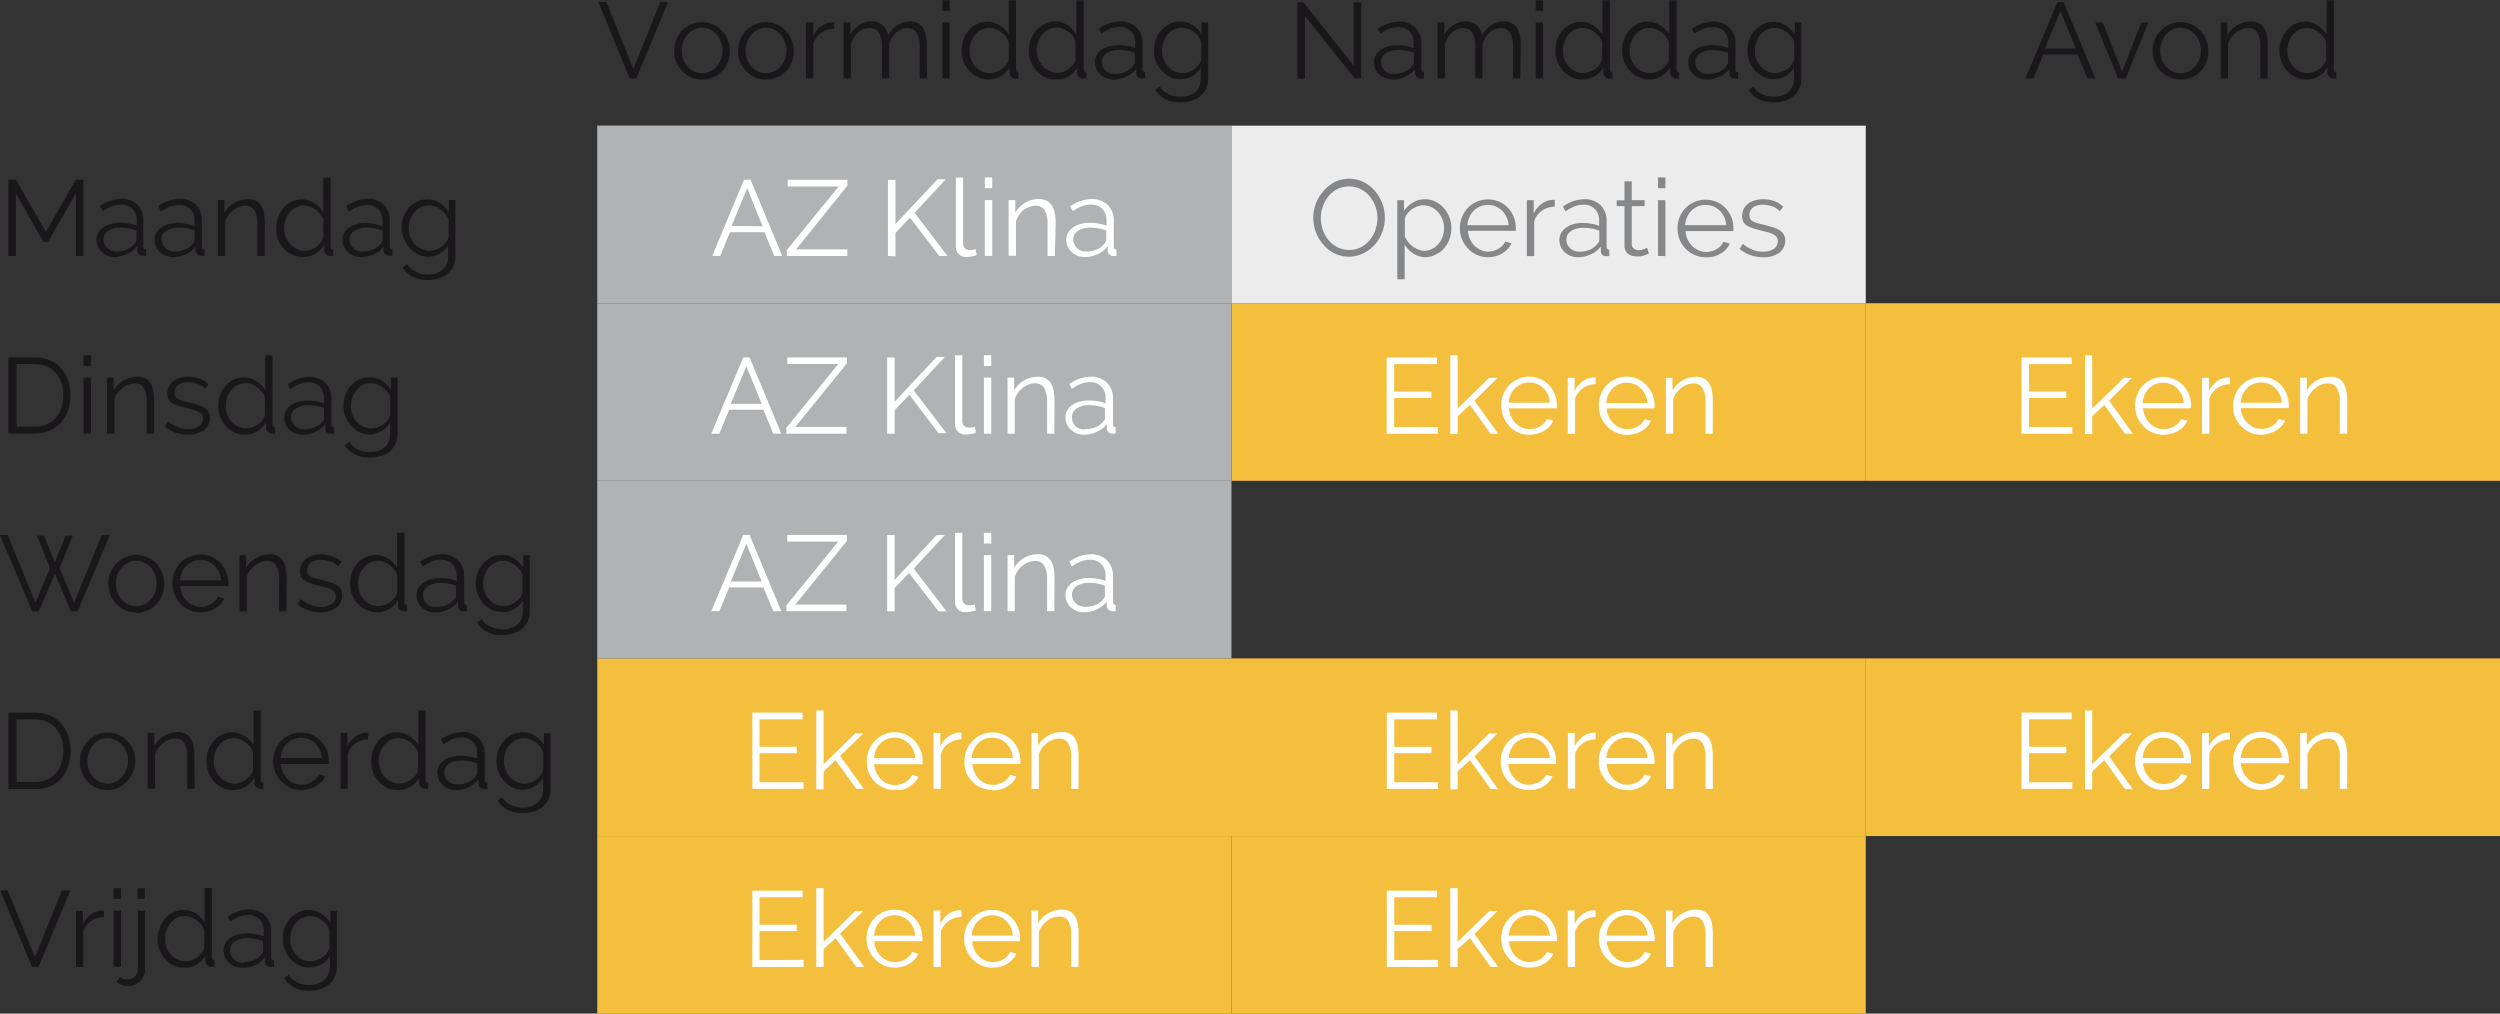
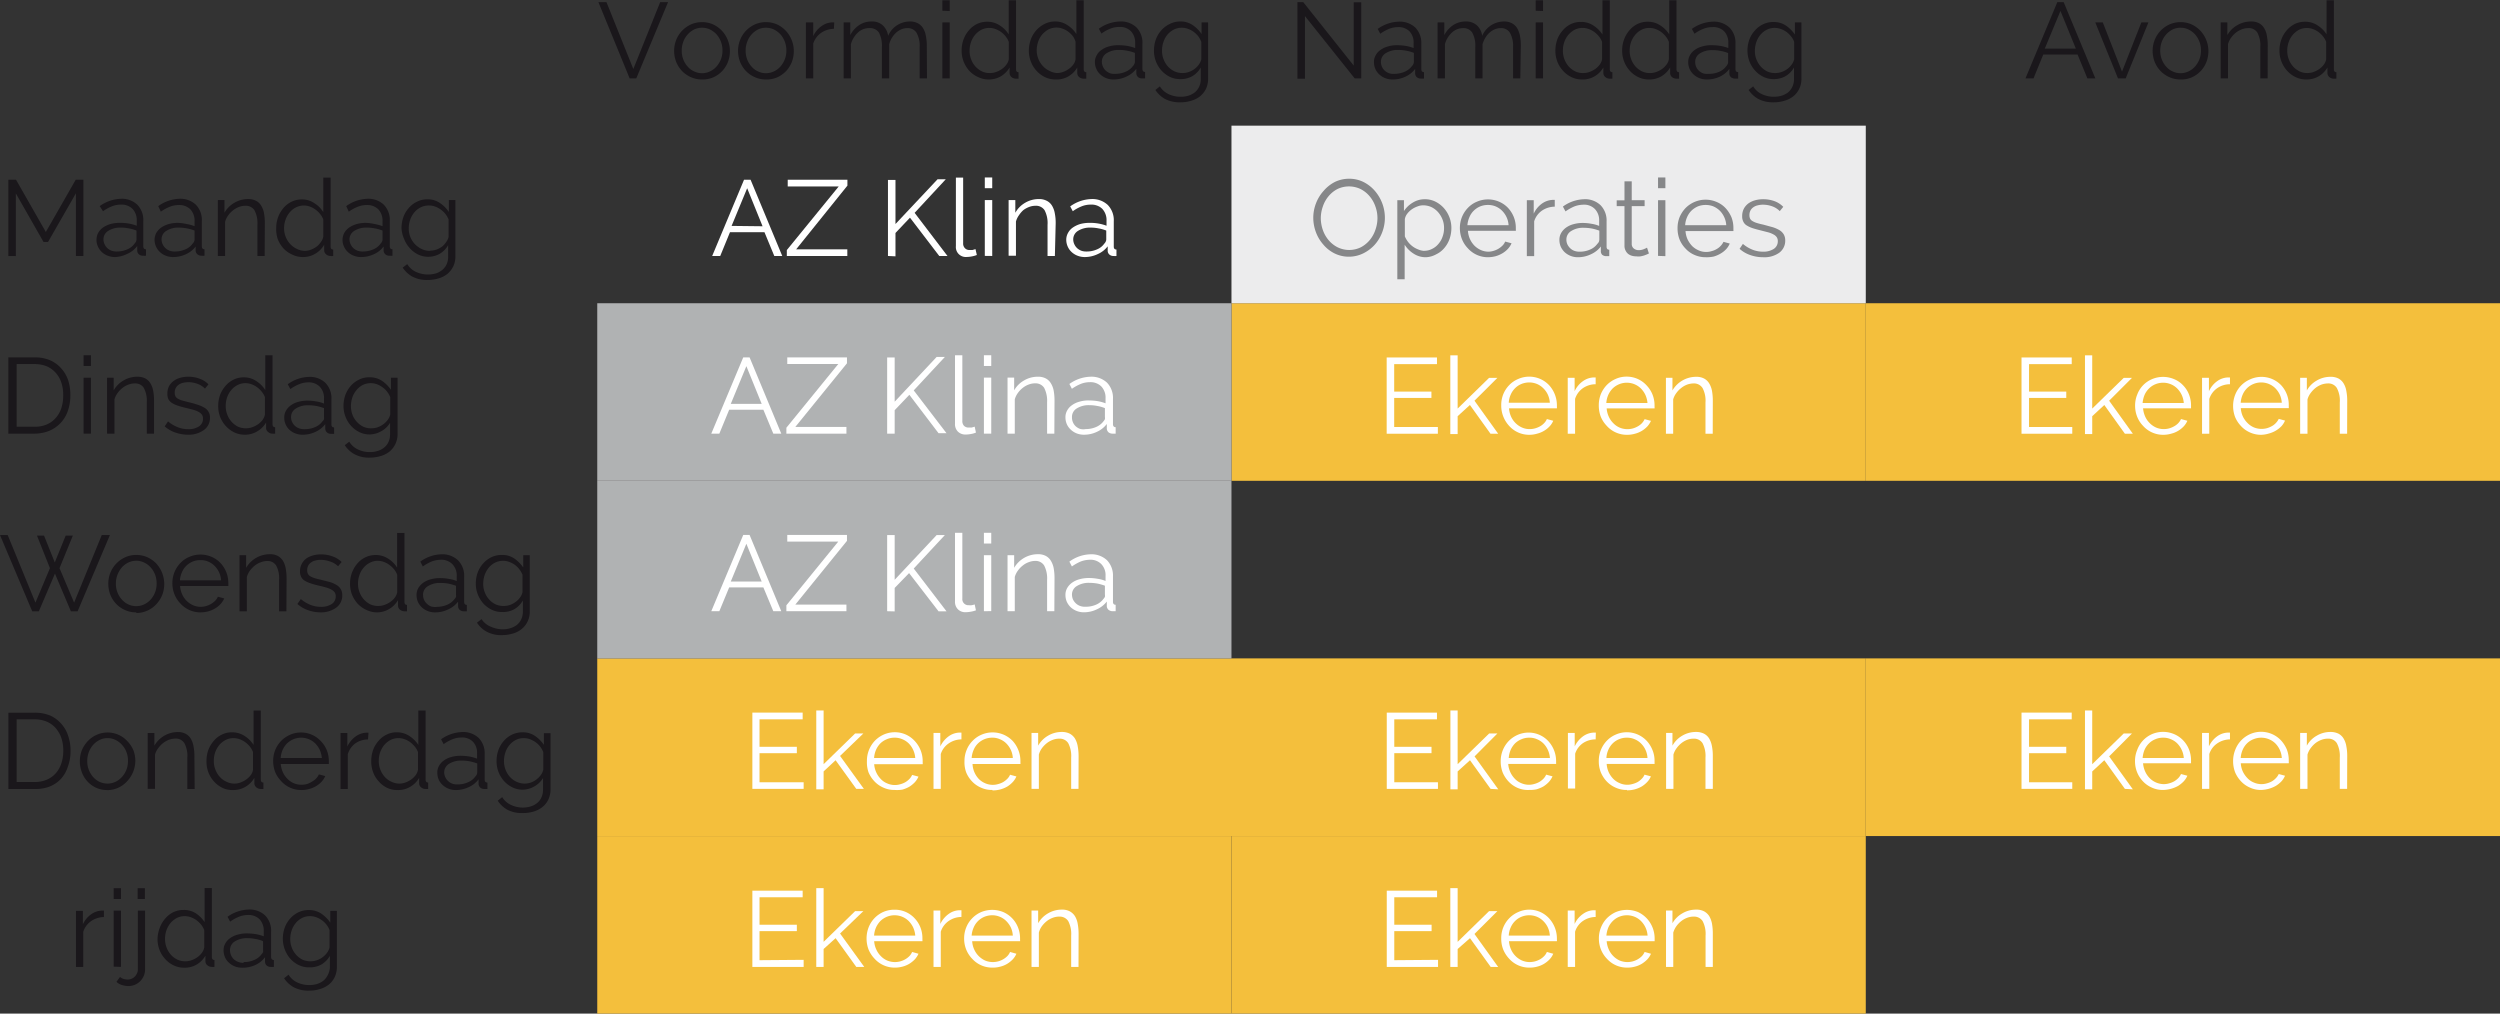
<svg xmlns="http://www.w3.org/2000/svg" id="Verbruggen" viewBox="0 0 279.32 113.25">
  <rect x="0" y="0" width="279.32" height="113.25" fill="#333333" stroke="none" />
  <defs>
    <style>.cls-1{fill:#f4bf3c;}.cls-2{fill:#1a171b;}.cls-3{fill:#fff;}.cls-4{fill:#b0b2b3;}.cls-5{fill:#ececed;}.cls-6{fill:#868789;}</style>
  </defs>
  <path class="cls-1" d="M139.73,39.85H210.6V59.69H139.73Z" transform="translate(-2.14 -5.97)" />
  <path class="cls-2" d="M69.9,6.21l3,7.47,3-7.47h.88l-3.55,8.52h-.74L69,6.21Z" transform="translate(-2.14 -5.97)" />
  <path class="cls-2" d="M80.58,14.85a3,3,0,0,1-1.25-.26,3.13,3.13,0,0,1-1-.7,3.24,3.24,0,0,1-.64-1,3.4,3.4,0,0,1-.23-1.23,3.27,3.27,0,0,1,.24-1.25,3.2,3.2,0,0,1,.64-1,3.28,3.28,0,0,1,1-.71,3.09,3.09,0,0,1,2.48,0,3.21,3.21,0,0,1,1.63,1.74,3.27,3.27,0,0,1,.24,1.25,3.4,3.4,0,0,1-.23,1.23,3.24,3.24,0,0,1-.64,1,3.18,3.18,0,0,1-1,.7A3,3,0,0,1,80.58,14.85Zm-2.27-3.22a2.63,2.63,0,0,0,.18,1,2.56,2.56,0,0,0,.49.79,2,2,0,0,0,.72.53,2,2,0,0,0,.88.2,2.06,2.06,0,0,0,.88-.2,2.28,2.28,0,0,0,.73-.54,2.82,2.82,0,0,0,.49-.8,2.63,2.63,0,0,0,.18-1,2.67,2.67,0,0,0-.18-1,2.74,2.74,0,0,0-.49-.81,2.61,2.61,0,0,0-.73-.54,2.05,2.05,0,0,0-.88-.19,2,2,0,0,0-.88.19,2.49,2.49,0,0,0-1.21,1.36A2.72,2.72,0,0,0,78.31,11.63Z" transform="translate(-2.14 -5.97)" />
  <path class="cls-2" d="M87.72,14.85a3,3,0,0,1-1.25-.26,3.13,3.13,0,0,1-1-.7,3.24,3.24,0,0,1-.64-1,3.4,3.4,0,0,1-.23-1.23,3.27,3.27,0,0,1,.24-1.25,3.2,3.2,0,0,1,.64-1,3.28,3.28,0,0,1,1-.71,3.09,3.09,0,0,1,2.48,0,3.21,3.21,0,0,1,1.63,1.74,3.27,3.27,0,0,1,.24,1.25,3.4,3.4,0,0,1-.23,1.23,3.24,3.24,0,0,1-.64,1,3.18,3.18,0,0,1-1,.7A3,3,0,0,1,87.72,14.85Zm-2.27-3.22a2.63,2.63,0,0,0,.18,1,2.56,2.56,0,0,0,.49.79,2,2,0,0,0,.72.53,2,2,0,0,0,.88.2,2.06,2.06,0,0,0,.88-.2,2.28,2.28,0,0,0,.73-.54,2.82,2.82,0,0,0,.49-.8,2.63,2.63,0,0,0,.18-1,2.67,2.67,0,0,0-.18-1,2.74,2.74,0,0,0-.49-.81,2.61,2.61,0,0,0-.73-.54,2.05,2.05,0,0,0-.88-.19,2,2,0,0,0-.88.19,2.49,2.49,0,0,0-1.21,1.36A2.72,2.72,0,0,0,85.45,11.63Z" transform="translate(-2.14 -5.97)" />
  <path class="cls-2" d="M95.31,9.19a2.6,2.6,0,0,0-1.44.46A2.34,2.34,0,0,0,93,10.84v3.89h-.82V8.47H93V10a2.81,2.81,0,0,1,.94-1.12,2.11,2.11,0,0,1,1.26-.41h.15Z" transform="translate(-2.14 -5.97)" />
  <path class="cls-2" d="M105.71,14.73h-.82v-3.5a2.92,2.92,0,0,0-.35-1.6,1.14,1.14,0,0,0-1-.52,1.72,1.72,0,0,0-.68.13,2.16,2.16,0,0,0-.59.37,2.67,2.67,0,0,0-.78,1.3v3.82h-.82v-3.5a3.07,3.07,0,0,0-.33-1.62,1.18,1.18,0,0,0-1-.5A1.84,1.84,0,0,0,98,9.6a2.8,2.8,0,0,0-.79,1.3v3.83h-.81V8.47h.74V9.89a3,3,0,0,1,1-1.12,2.45,2.45,0,0,1,1.38-.4,1.73,1.73,0,0,1,1.26.44,2,2,0,0,1,.59,1.16,2.65,2.65,0,0,1,2.41-1.6,1.86,1.86,0,0,1,.89.19,1.54,1.54,0,0,1,.59.54,2.37,2.37,0,0,1,.32.86,5.35,5.35,0,0,1,.11,1.11Z" transform="translate(-2.14 -5.97)" />
  <path class="cls-2" d="M107.43,7.17V6h.82v1.2Zm0,7.56V8.47h.82v6.26Z" transform="translate(-2.14 -5.97)" />
  <path class="cls-2" d="M112.62,14.85a2.71,2.71,0,0,1-1.2-.27,3,3,0,0,1-1-.72,3.33,3.33,0,0,1-.84-2.24,3.56,3.56,0,0,1,.22-1.26,3.26,3.26,0,0,1,.59-1,2.83,2.83,0,0,1,.9-.71,2.58,2.58,0,0,1,1.15-.25,2.42,2.42,0,0,1,1.4.41,3.15,3.15,0,0,1,1,1V6h.82v7.7c0,.22.09.34.28.34v.72l-.28,0a.78.78,0,0,1-.51-.18.6.6,0,0,1-.21-.45v-.62a2.79,2.79,0,0,1-1,1A2.68,2.68,0,0,1,112.62,14.85Zm.18-.72a1.94,1.94,0,0,0,.64-.12,2.59,2.59,0,0,0,.64-.33,2.2,2.2,0,0,0,.51-.5,1.28,1.28,0,0,0,.26-.6V10.65a2.19,2.19,0,0,0-.35-.61,2.74,2.74,0,0,0-.52-.5,2.71,2.71,0,0,0-.63-.33,2,2,0,0,0-1.57.09,2.43,2.43,0,0,0-.7.57,2.48,2.48,0,0,0-.45.81,2.77,2.77,0,0,0-.16.94,2.64,2.64,0,0,0,.18,1,2.61,2.61,0,0,0,.49.8,2.48,2.48,0,0,0,.74.54A2,2,0,0,0,112.8,14.13Z" transform="translate(-2.14 -5.97)" />
  <path class="cls-2" d="M120.08,14.85a2.71,2.71,0,0,1-1.2-.27,3.06,3.06,0,0,1-.95-.72,3.18,3.18,0,0,1-.61-1,3.39,3.39,0,0,1-.23-1.22,3.79,3.79,0,0,1,.22-1.26,3.26,3.26,0,0,1,.59-1,3.07,3.07,0,0,1,.9-.71A2.58,2.58,0,0,1,120,8.37a2.38,2.38,0,0,1,1.4.41,3.15,3.15,0,0,1,1,1V6h.82v7.7c0,.22.1.34.29.34v.72l-.29,0a.79.79,0,0,1-.51-.18.6.6,0,0,1-.21-.45v-.62a2.72,2.72,0,0,1-1,1A2.62,2.62,0,0,1,120.08,14.85Zm.18-.72a1.9,1.9,0,0,0,.64-.12,2.43,2.43,0,0,0,.64-.33,2.07,2.07,0,0,0,.52-.5,1.27,1.27,0,0,0,.25-.6V10.65A2,2,0,0,0,122,10a2.74,2.74,0,0,0-.52-.5,2.36,2.36,0,0,0-.63-.33,1.92,1.92,0,0,0-.66-.12,2,2,0,0,0-.91.21,2.58,2.58,0,0,0-.7.57,2.48,2.48,0,0,0-.45.81,3,3,0,0,0-.16.94,2.59,2.59,0,0,0,.68,1.76,2.31,2.31,0,0,0,.73.54A2.07,2.07,0,0,0,120.26,14.13Z" transform="translate(-2.14 -5.97)" />
  <path class="cls-2" d="M126.55,14.85a2.18,2.18,0,0,1-.82-.15,2.06,2.06,0,0,1-.66-.42,1.71,1.71,0,0,1-.44-.62,1.91,1.91,0,0,1-.16-.76,1.5,1.5,0,0,1,.2-.75,1.55,1.55,0,0,1,.54-.6,2.5,2.5,0,0,1,.82-.39,3.58,3.58,0,0,1,1.06-.14,6.45,6.45,0,0,1,1,.08,4.86,4.86,0,0,1,.88.24v-.56a1.85,1.85,0,0,0-.47-1.32,1.72,1.72,0,0,0-1.3-.48,2.7,2.7,0,0,0-1,.19,4.64,4.64,0,0,0-1,.55l-.29-.54a4.24,4.24,0,0,1,2.35-.81,2.52,2.52,0,0,1,1.85.66,2.42,2.42,0,0,1,.67,1.82v2.82c0,.22.1.34.3.34v.72l-.31,0a.69.69,0,0,1-.48-.15.6.6,0,0,1-.19-.44l0-.49a2.81,2.81,0,0,1-1.09.87A3.37,3.37,0,0,1,126.55,14.85Zm.19-.63a2.78,2.78,0,0,0,1.17-.24,1.88,1.88,0,0,0,.81-.63.72.72,0,0,0,.16-.24.53.53,0,0,0,.06-.23v-1a4.13,4.13,0,0,0-.85-.24,4.41,4.41,0,0,0-.89-.09,2.5,2.5,0,0,0-1.41.36,1.1,1.1,0,0,0-.54.95,1.39,1.39,0,0,0,.43,1,1.49,1.49,0,0,0,.47.29A1.47,1.47,0,0,0,126.74,14.22Z" transform="translate(-2.14 -5.97)" />
  <path class="cls-2" d="M134,14.81a2.6,2.6,0,0,1-1.19-.27,3.2,3.2,0,0,1-.92-.71,3.31,3.31,0,0,1-.82-2.21,3.67,3.67,0,0,1,.21-1.24,3.2,3.2,0,0,1,.59-1,2.91,2.91,0,0,1,.92-.71A2.58,2.58,0,0,1,134,8.37a2.37,2.37,0,0,1,1.39.4,3.73,3.73,0,0,1,1,1V8.47h.73v6.28a2.66,2.66,0,0,1-.24,1.15,2.58,2.58,0,0,1-.66.83,2.88,2.88,0,0,1-1,.5,3.89,3.89,0,0,1-1.19.17,3.51,3.51,0,0,1-1.74-.38,3.07,3.07,0,0,1-1.06-1l.5-.4a2.3,2.3,0,0,0,1,.88,3.1,3.1,0,0,0,1.32.28,3,3,0,0,0,.87-.12,2.28,2.28,0,0,0,.71-.37,1.79,1.79,0,0,0,.49-.63,2,2,0,0,0,.18-.88V13.51a2.58,2.58,0,0,1-1,1A2.64,2.64,0,0,1,134,14.81Zm.22-.68A2,2,0,0,0,135,14a2.16,2.16,0,0,0,.63-.35,2.27,2.27,0,0,0,.48-.5,1.64,1.64,0,0,0,.25-.56V10.65A2.45,2.45,0,0,0,136,10a2.68,2.68,0,0,0-.52-.49,2.43,2.43,0,0,0-.62-.32,2,2,0,0,0-1.6.1,2.35,2.35,0,0,0-.71.58,2.57,2.57,0,0,0-.43.82,2.91,2.91,0,0,0-.15.92,2.56,2.56,0,0,0,.18,1,2.61,2.61,0,0,0,.49.8,2.43,2.43,0,0,0,.74.54A2.16,2.16,0,0,0,134.25,14.13Z" transform="translate(-2.14 -5.97)" />
  <path class="cls-2" d="M147.94,7.77v7h-.84V6.21h.65l5.64,7.09V6.22h.84v8.51h-.73Z" transform="translate(-2.14 -5.97)" />
  <path class="cls-2" d="M157.72,14.85a2.21,2.21,0,0,1-.82-.15,2.06,2.06,0,0,1-.66-.42,1.84,1.84,0,0,1-.44-.62,1.91,1.91,0,0,1-.15-.76,1.49,1.49,0,0,1,.19-.75,1.72,1.72,0,0,1,.54-.6,2.55,2.55,0,0,1,.83-.39,3.51,3.51,0,0,1,1-.14,6.58,6.58,0,0,1,1,.08,4.75,4.75,0,0,1,.87.24v-.56a1.81,1.81,0,0,0-.47-1.32A1.71,1.71,0,0,0,158.35,9a2.75,2.75,0,0,0-1,.19,5.13,5.13,0,0,0-1,.55l-.28-.54a4.22,4.22,0,0,1,2.35-.81,2.54,2.54,0,0,1,1.85.66,2.45,2.45,0,0,1,.67,1.82v2.82c0,.22.1.34.3.34v.72l-.31,0a.74.74,0,0,1-.49-.15.6.6,0,0,1-.19-.44l0-.49a2.81,2.81,0,0,1-1.09.87A3.3,3.3,0,0,1,157.72,14.85Zm.2-.63a2.85,2.85,0,0,0,1.17-.24,2,2,0,0,0,.81-.63.91.91,0,0,0,.16-.24.68.68,0,0,0,.05-.23v-1a4,4,0,0,0-.84-.24,4.5,4.5,0,0,0-.9-.09,2.49,2.49,0,0,0-1.4.36,1.1,1.1,0,0,0-.54.95,1.33,1.33,0,0,0,.42,1,1.54,1.54,0,0,0,.48.29A1.44,1.44,0,0,0,157.92,14.22Z" transform="translate(-2.14 -5.97)" />
  <path class="cls-2" d="M172,14.73h-.81v-3.5a2.92,2.92,0,0,0-.35-1.6,1.15,1.15,0,0,0-1-.52,1.72,1.72,0,0,0-.68.13,2.16,2.16,0,0,0-.59.37,2.38,2.38,0,0,0-.47.57,3,3,0,0,0-.32.73v3.82h-.81v-3.5a3,3,0,0,0-.34-1.62,1.16,1.16,0,0,0-1-.5,1.84,1.84,0,0,0-1.26.49,2.72,2.72,0,0,0-.79,1.3v3.83h-.82V8.47h.75V9.89a3,3,0,0,1,1-1.12,2.5,2.5,0,0,1,1.38-.4,1.77,1.77,0,0,1,1.27.44,1.9,1.9,0,0,1,.58,1.16,2.67,2.67,0,0,1,2.41-1.6,1.9,1.9,0,0,1,.9.19,1.61,1.61,0,0,1,.59.54,2.8,2.8,0,0,1,.32.86,5.39,5.39,0,0,1,.1,1.11Z" transform="translate(-2.14 -5.97)" />
  <path class="cls-2" d="M173.72,7.17V6h.82v1.2Zm0,7.56V8.47h.82v6.26Z" transform="translate(-2.14 -5.97)" />
  <path class="cls-2" d="M178.9,14.85a2.71,2.71,0,0,1-1.2-.27,3,3,0,0,1-.94-.72,3.21,3.21,0,0,1-.62-1,3.38,3.38,0,0,1-.22-1.22,3.79,3.79,0,0,1,.21-1.26,3.28,3.28,0,0,1,.6-1,2.83,2.83,0,0,1,.9-.71,2.54,2.54,0,0,1,1.14-.25,2.43,2.43,0,0,1,1.41.41,3.38,3.38,0,0,1,1,1V6H182v7.7c0,.22.1.34.29.34v.72l-.29,0a.75.75,0,0,1-.5-.18.58.58,0,0,1-.22-.45v-.62a2.72,2.72,0,0,1-1,1A2.62,2.62,0,0,1,178.9,14.85Zm.18-.72a2,2,0,0,0,.65-.12,2.78,2.78,0,0,0,.64-.33,2.2,2.2,0,0,0,.51-.5,1.39,1.39,0,0,0,.26-.6V10.65a2.19,2.19,0,0,0-.35-.61,3.08,3.08,0,0,0-.52-.5,2.71,2.71,0,0,0-.63-.33,2,2,0,0,0-.66-.12,2,2,0,0,0-.92.21,2.58,2.58,0,0,0-.7.57,2.67,2.67,0,0,0-.45.81,3,3,0,0,0-.15.94,2.64,2.64,0,0,0,.18,1,2.61,2.61,0,0,0,.49.8,2.36,2.36,0,0,0,.74.54A2,2,0,0,0,179.08,14.13Z" transform="translate(-2.14 -5.97)" />
  <path class="cls-2" d="M186.37,14.85a2.71,2.71,0,0,1-1.2-.27,3,3,0,0,1-.95-.72,3.33,3.33,0,0,1-.84-2.24,3.56,3.56,0,0,1,.22-1.26,3.26,3.26,0,0,1,.59-1,2.83,2.83,0,0,1,.9-.71,2.58,2.58,0,0,1,1.15-.25,2.42,2.42,0,0,1,1.4.41,3.15,3.15,0,0,1,1,1V6h.81v7.7c0,.22.1.34.29.34v.72l-.29,0a.77.77,0,0,1-.5-.18.6.6,0,0,1-.21-.45v-.62a2.79,2.79,0,0,1-1,1A2.68,2.68,0,0,1,186.37,14.85Zm.18-.72a1.94,1.94,0,0,0,.64-.12,2.59,2.59,0,0,0,.64-.33,2.2,2.2,0,0,0,.51-.5,1.28,1.28,0,0,0,.26-.6V10.65a2.19,2.19,0,0,0-.35-.61,2.74,2.74,0,0,0-.52-.5,2.71,2.71,0,0,0-.63-.33,2,2,0,0,0-.66-.12,1.94,1.94,0,0,0-.91.21,2.31,2.31,0,0,0-.7.57,2.7,2.7,0,0,0-.46.81,3,3,0,0,0-.15.94,2.64,2.64,0,0,0,.18,1,2.61,2.61,0,0,0,.49.8,2.48,2.48,0,0,0,.74.54A2,2,0,0,0,186.55,14.13Z" transform="translate(-2.14 -5.97)" />
  <path class="cls-2" d="M192.83,14.85a2.25,2.25,0,0,1-.82-.15,2.06,2.06,0,0,1-.66-.42,1.84,1.84,0,0,1-.44-.62,1.91,1.91,0,0,1-.15-.76,1.49,1.49,0,0,1,.19-.75,1.72,1.72,0,0,1,.54-.6,2.55,2.55,0,0,1,.83-.39,3.51,3.51,0,0,1,1.05-.14,6.48,6.48,0,0,1,1,.08,4.75,4.75,0,0,1,.87.24v-.56a1.81,1.81,0,0,0-.47-1.32A1.71,1.71,0,0,0,193.46,9a2.66,2.66,0,0,0-1,.19,4.64,4.64,0,0,0-1,.55l-.29-.54a4.24,4.24,0,0,1,2.35-.81,2.54,2.54,0,0,1,1.85.66,2.42,2.42,0,0,1,.67,1.82v2.82c0,.22.1.34.3.34v.72l-.31,0a.74.74,0,0,1-.49-.15.56.56,0,0,1-.18-.44l0-.49a2.85,2.85,0,0,1-1.08.87A3.38,3.38,0,0,1,192.83,14.85Zm.2-.63A2.85,2.85,0,0,0,194.2,14a2,2,0,0,0,.81-.63.91.91,0,0,0,.16-.24.5.5,0,0,0,.05-.23v-1a4,4,0,0,0-.84-.24,4.5,4.5,0,0,0-.9-.09,2.49,2.49,0,0,0-1.4.36,1.1,1.1,0,0,0-.54.95,1.33,1.33,0,0,0,.42,1,1.54,1.54,0,0,0,.48.29A1.44,1.44,0,0,0,193,14.22Z" transform="translate(-2.14 -5.97)" />
  <path class="cls-2" d="M200.31,14.81a2.59,2.59,0,0,1-1.18-.27,3,3,0,0,1-.92-.71,3.3,3.3,0,0,1-.61-1,3.48,3.48,0,0,1-.22-1.19,3.67,3.67,0,0,1,.21-1.24,3.05,3.05,0,0,1,.6-1,2.81,2.81,0,0,1,.92-.71,2.56,2.56,0,0,1,1.18-.26,2.39,2.39,0,0,1,1.39.4,3.88,3.88,0,0,1,1,1V8.47h.73v6.28a2.52,2.52,0,0,1-.25,1.15,2.34,2.34,0,0,1-.66.83,2.79,2.79,0,0,1-1,.5,3.78,3.78,0,0,1-1.18.17,3.51,3.51,0,0,1-1.74-.38,3.1,3.1,0,0,1-1.07-1l.51-.4a2.19,2.19,0,0,0,1,.88,3.1,3.1,0,0,0,1.32.28,3,3,0,0,0,.86-.12,2.33,2.33,0,0,0,.72-.37,1.89,1.89,0,0,0,.48-.63,2,2,0,0,0,.18-.88V13.51a2.56,2.56,0,0,1-1,1A2.68,2.68,0,0,1,200.31,14.81Zm.23-.68a2,2,0,0,0,.71-.14,2.16,2.16,0,0,0,.63-.35,2.22,2.22,0,0,0,.47-.5,1.47,1.47,0,0,0,.25-.56V10.65a2,2,0,0,0-.36-.63,2.63,2.63,0,0,0-.51-.49,2.43,2.43,0,0,0-.62-.32,2,2,0,0,0-1.61.1,2.31,2.31,0,0,0-.7.58,2.59,2.59,0,0,0-.44.82,2.91,2.91,0,0,0-.15.92,2.56,2.56,0,0,0,.18,1,2.64,2.64,0,0,0,.5.8,2.31,2.31,0,0,0,.74.54A2.13,2.13,0,0,0,200.54,14.13Z" transform="translate(-2.14 -5.97)" />
  <path class="cls-2" d="M232,6.21h.71l3.54,8.52h-.89l-1.1-2.67h-3.83l-1.09,2.67h-.9Zm2.07,5.19-1.72-4.21L230.6,11.4Z" transform="translate(-2.14 -5.97)" />
  <path class="cls-2" d="M238.78,14.73l-2.54-6.26h.84l2.15,5.5,2.16-5.5h.79l-2.54,6.26Z" transform="translate(-2.14 -5.97)" />
  <path class="cls-2" d="M245.77,14.85a3,3,0,0,1-1.25-.26,3.13,3.13,0,0,1-1-.7,3.24,3.24,0,0,1-.64-1,3.4,3.4,0,0,1-.23-1.23,3.27,3.27,0,0,1,.24-1.25,3.2,3.2,0,0,1,.64-1,3.28,3.28,0,0,1,1-.71,3.09,3.09,0,0,1,2.48,0,3.21,3.21,0,0,1,1.63,1.74,3.27,3.27,0,0,1,.24,1.25,3.4,3.4,0,0,1-.23,1.23,3.24,3.24,0,0,1-.64,1,3.18,3.18,0,0,1-1,.7A3,3,0,0,1,245.77,14.85Zm-2.27-3.22a2.63,2.63,0,0,0,.18,1,2.56,2.56,0,0,0,.49.79,2,2,0,0,0,.72.53,2,2,0,0,0,.88.2,2.06,2.06,0,0,0,.88-.2,2.28,2.28,0,0,0,.73-.54,2.82,2.82,0,0,0,.49-.8,2.63,2.63,0,0,0,.18-1,2.67,2.67,0,0,0-.18-1,2.74,2.74,0,0,0-.49-.81,2.61,2.61,0,0,0-.73-.54,2.05,2.05,0,0,0-.88-.19,2,2,0,0,0-.88.19,2.49,2.49,0,0,0-1.21,1.36A2.72,2.72,0,0,0,243.5,11.63Z" transform="translate(-2.14 -5.97)" />
  <path class="cls-2" d="M255.5,14.73h-.82v-3.5a3.07,3.07,0,0,0-.33-1.62,1.13,1.13,0,0,0-1-.5,2,2,0,0,0-.72.13,2.59,2.59,0,0,0-.67.37,2.94,2.94,0,0,0-.54.57,2.19,2.19,0,0,0-.35.72v3.83h-.82V8.47H251V9.89a2.84,2.84,0,0,1,1.1-1.1,3,3,0,0,1,1.55-.42,1.84,1.84,0,0,1,.88.19,1.48,1.48,0,0,1,.57.54,2.25,2.25,0,0,1,.31.85,5.55,5.55,0,0,1,.1,1.12Z" transform="translate(-2.14 -5.97)" />
  <path class="cls-2" d="M259.81,14.85a2.71,2.71,0,0,1-1.2-.27,3,3,0,0,1-.95-.72,3.33,3.33,0,0,1-.84-2.24,3.56,3.56,0,0,1,.22-1.26,3.26,3.26,0,0,1,.59-1,2.83,2.83,0,0,1,.9-.71,2.58,2.58,0,0,1,1.15-.25,2.42,2.42,0,0,1,1.4.41,3.15,3.15,0,0,1,1,1V6h.82v7.7c0,.22.09.34.28.34v.72l-.28,0a.78.78,0,0,1-.51-.18.6.6,0,0,1-.21-.45v-.62a2.79,2.79,0,0,1-1,1A2.68,2.68,0,0,1,259.81,14.85Zm.18-.72a1.94,1.94,0,0,0,.64-.12,2.59,2.59,0,0,0,.64-.33,2.2,2.2,0,0,0,.51-.5,1.28,1.28,0,0,0,.26-.6V10.65a2.19,2.19,0,0,0-.35-.61,2.74,2.74,0,0,0-.52-.5,2.71,2.71,0,0,0-.63-.33A2,2,0,0,0,259,9.3a2.43,2.43,0,0,0-.7.57,2.48,2.48,0,0,0-.45.81,2.77,2.77,0,0,0-.16.94,2.64,2.64,0,0,0,.18,1,2.61,2.61,0,0,0,.49.8,2.48,2.48,0,0,0,.74.54A2,2,0,0,0,260,14.13Z" transform="translate(-2.14 -5.97)" />
  <path class="cls-2" d="M10.62,34.57v-7L7.51,33H7L3.91,27.58v7H3.07V26.05h.86l3.33,5.84,3.34-5.84h.86v8.52Z" transform="translate(-2.14 -5.97)" />
  <path class="cls-2" d="M15,34.69a2.18,2.18,0,0,1-.82-.15,1.85,1.85,0,0,1-.66-.41,1.8,1.8,0,0,1-.44-.62,1.76,1.76,0,0,1-.16-.76,1.68,1.68,0,0,1,.19-.76,1.92,1.92,0,0,1,.54-.6,3.19,3.19,0,0,1,.83-.39,3.9,3.9,0,0,1,1.06-.13,5.36,5.36,0,0,1,1,.08,4.86,4.86,0,0,1,.88.24v-.56a1.84,1.84,0,0,0-.47-1.32,1.74,1.74,0,0,0-1.3-.48,2.66,2.66,0,0,0-1,.19,4.64,4.64,0,0,0-1,.55L13.28,29a4.26,4.26,0,0,1,2.35-.82,2.52,2.52,0,0,1,1.85.66,2.44,2.44,0,0,1,.67,1.83v2.82q0,.33.3.33v.72a1.45,1.45,0,0,1-.31,0,.69.69,0,0,1-.49-.16.59.59,0,0,1-.18-.43l0-.49a2.76,2.76,0,0,1-1.08.86A3.37,3.37,0,0,1,15,34.69Zm.19-.62a2.85,2.85,0,0,0,1.17-.24,1.83,1.83,0,0,0,.81-.64.69.69,0,0,0,.16-.23.53.53,0,0,0,.06-.23v-1a4.31,4.31,0,0,0-.85-.24,4.41,4.41,0,0,0-.89-.09,2.5,2.5,0,0,0-1.41.36,1.1,1.1,0,0,0-.54.95,1.25,1.25,0,0,0,.12.54,1.35,1.35,0,0,0,.31.44,1.49,1.49,0,0,0,.47.29A1.67,1.67,0,0,0,15.14,34.07Z" transform="translate(-2.14 -5.97)" />
  <path class="cls-2" d="M21.49,34.69a2.18,2.18,0,0,1-.82-.15,1.85,1.85,0,0,1-.66-.41,1.8,1.8,0,0,1-.44-.62,1.76,1.76,0,0,1-.16-.76A1.68,1.68,0,0,1,19.6,32a1.92,1.92,0,0,1,.54-.6A3.19,3.19,0,0,1,21,31,3.9,3.9,0,0,1,22,30.87,5.36,5.36,0,0,1,23,31a4.86,4.86,0,0,1,.88.24v-.56a1.84,1.84,0,0,0-.47-1.32,1.74,1.74,0,0,0-1.3-.48,2.66,2.66,0,0,0-1,.19,4.64,4.64,0,0,0-1,.55L19.82,29a4.26,4.26,0,0,1,2.35-.82,2.52,2.52,0,0,1,1.85.66,2.44,2.44,0,0,1,.67,1.83v2.82q0,.33.3.33v.72a1.45,1.45,0,0,1-.31,0,.69.69,0,0,1-.49-.16A.59.59,0,0,1,24,34l0-.49a2.76,2.76,0,0,1-1.08.86A3.37,3.37,0,0,1,21.49,34.69Zm.19-.62a2.85,2.85,0,0,0,1.17-.24,1.83,1.83,0,0,0,.81-.64.69.69,0,0,0,.16-.23.53.53,0,0,0,.06-.23v-1a4.31,4.31,0,0,0-.85-.24,4.41,4.41,0,0,0-.89-.09,2.5,2.5,0,0,0-1.41.36,1.1,1.1,0,0,0-.54.95,1.25,1.25,0,0,0,.12.54,1.35,1.35,0,0,0,.31.44,1.49,1.49,0,0,0,.47.29A1.67,1.67,0,0,0,21.68,34.07Z" transform="translate(-2.14 -5.97)" />
  <path class="cls-2" d="M31.71,34.57H30.9V31.08a3.07,3.07,0,0,0-.33-1.62,1.14,1.14,0,0,0-1-.5,2,2,0,0,0-.72.13,2.38,2.38,0,0,0-.66.37,2.71,2.71,0,0,0-.55.57,2.19,2.19,0,0,0-.35.72v3.82h-.81V28.32h.74v1.42a2.93,2.93,0,0,1,1.1-1.11,3,3,0,0,1,1.55-.42,1.82,1.82,0,0,1,.88.2,1.35,1.35,0,0,1,.57.54,2.43,2.43,0,0,1,.32.85,6.32,6.32,0,0,1,.09,1.11Z" transform="translate(-2.14 -5.97)" />
  <path class="cls-2" d="M36,34.69a2.71,2.71,0,0,1-1.2-.27,3,3,0,0,1-1-.71,3.45,3.45,0,0,1-.62-1A3.51,3.51,0,0,1,33,31.47a3.56,3.56,0,0,1,.22-1.26,3.43,3.43,0,0,1,.59-1,2.8,2.8,0,0,1,.9-.7,2.59,2.59,0,0,1,1.15-.26,2.41,2.41,0,0,1,1.4.42,3,3,0,0,1,1,1V25.81h.82v7.71c0,.22.09.33.29.33v.72a1.23,1.23,0,0,1-.29,0,.75.75,0,0,1-.51-.19.57.57,0,0,1-.21-.45v-.61a2.76,2.76,0,0,1-1,1A2.62,2.62,0,0,1,36,34.69ZM36.2,34a1.94,1.94,0,0,0,.64-.12,2.59,2.59,0,0,0,.64-.33A2.16,2.16,0,0,0,38,33a1.33,1.33,0,0,0,.26-.6V30.49a2,2,0,0,0-.35-.6,2.47,2.47,0,0,0-.52-.5,2.39,2.39,0,0,0-.63-.34,1.92,1.92,0,0,0-.66-.12,2,2,0,0,0-.91.22,2.15,2.15,0,0,0-.7.57,2.48,2.48,0,0,0-.45.81,2.73,2.73,0,0,0-.16.94,2.59,2.59,0,0,0,.67,1.75,2.51,2.51,0,0,0,.74.55A2.06,2.06,0,0,0,36.2,34Z" transform="translate(-2.14 -5.97)" />
  <path class="cls-2" d="M42.49,34.69a2.18,2.18,0,0,1-.82-.15,1.85,1.85,0,0,1-.66-.41,1.8,1.8,0,0,1-.44-.62,1.76,1.76,0,0,1-.16-.76A1.68,1.68,0,0,1,40.6,32a1.92,1.92,0,0,1,.54-.6A3.19,3.19,0,0,1,42,31,3.9,3.9,0,0,1,43,30.87,5.36,5.36,0,0,1,44,31a4.86,4.86,0,0,1,.88.24v-.56a1.84,1.84,0,0,0-.47-1.32,1.74,1.74,0,0,0-1.3-.48,2.66,2.66,0,0,0-1,.19,4.64,4.64,0,0,0-1,.55L40.82,29a4.26,4.26,0,0,1,2.35-.82,2.52,2.52,0,0,1,1.85.66,2.44,2.44,0,0,1,.67,1.83v2.82q0,.33.3.33v.72a1.45,1.45,0,0,1-.31,0,.69.69,0,0,1-.49-.16A.59.59,0,0,1,45,34l0-.49a2.76,2.76,0,0,1-1.08.86A3.37,3.37,0,0,1,42.49,34.69Zm.19-.62a2.85,2.85,0,0,0,1.17-.24,1.83,1.83,0,0,0,.81-.64.69.69,0,0,0,.16-.23.53.53,0,0,0,.06-.23v-1a4.31,4.31,0,0,0-.85-.24,4.41,4.41,0,0,0-.89-.09,2.5,2.5,0,0,0-1.41.36,1.1,1.1,0,0,0-.54.95,1.25,1.25,0,0,0,.12.54,1.35,1.35,0,0,0,.31.44,1.49,1.49,0,0,0,.47.29A1.67,1.67,0,0,0,42.68,34.07Z" transform="translate(-2.14 -5.97)" />
  <path class="cls-2" d="M50,34.66a2.59,2.59,0,0,1-1.18-.27,3.06,3.06,0,0,1-.92-.72,3.26,3.26,0,0,1-.61-1A3.41,3.41,0,0,1,47,31.47a3.73,3.73,0,0,1,.21-1.25,3.08,3.08,0,0,1,.59-1,2.78,2.78,0,0,1,.92-.71,2.56,2.56,0,0,1,1.18-.27,2.38,2.38,0,0,1,1.39.41,3.73,3.73,0,0,1,1,1V28.32h.73V34.6a2.58,2.58,0,0,1-.24,1.14,2.62,2.62,0,0,1-.66.84,2.84,2.84,0,0,1-1,.5,4.1,4.1,0,0,1-1.18.17,3.51,3.51,0,0,1-1.74-.38,3.13,3.13,0,0,1-1.07-1l.51-.39a2.25,2.25,0,0,0,1,.88,3.24,3.24,0,0,0,2.19.16,2.11,2.11,0,0,0,.71-.38,1.78,1.78,0,0,0,.49-.62,2,2,0,0,0,.18-.88V33.36a2.58,2.58,0,0,1-1,1A2.65,2.65,0,0,1,50,34.66Zm.23-.69a1.94,1.94,0,0,0,.71-.13,2.42,2.42,0,0,0,.63-.35A2.21,2.21,0,0,0,52,33a1.49,1.49,0,0,0,.26-.56V30.49a2.57,2.57,0,0,0-.36-.62,2.66,2.66,0,0,0-.52-.49,2.46,2.46,0,0,0-.62-.33,1.92,1.92,0,0,0-.66-.12,2,2,0,0,0-1,.23,2.18,2.18,0,0,0-.7.58,2.65,2.65,0,0,0-.44.81,3,3,0,0,0-.15.93,2.5,2.5,0,0,0,1.42,2.3A2.12,2.12,0,0,0,50.19,34Z" transform="translate(-2.14 -5.97)" />
  <path class="cls-2" d="M3.07,54.42V45.9H6a4.28,4.28,0,0,1,1.78.34A3.59,3.59,0,0,1,9,47.15a3.75,3.75,0,0,1,.77,1.35A5.28,5.28,0,0,1,10,50.15a5.16,5.16,0,0,1-.29,1.76,3.72,3.72,0,0,1-.82,1.34,3.82,3.82,0,0,1-1.28.87,4.54,4.54,0,0,1-1.69.3ZM9.2,50.15A4.25,4.25,0,0,0,9,48.74a3,3,0,0,0-.63-1.11,2.89,2.89,0,0,0-1-.73A3.5,3.5,0,0,0,6,46.65h-2v7H6a3.43,3.43,0,0,0,1.4-.27,2.81,2.81,0,0,0,1-.75A3.16,3.16,0,0,0,9,51.55,4.51,4.51,0,0,0,9.2,50.15Z" transform="translate(-2.14 -5.97)" />
  <path class="cls-2" d="M11.48,46.86v-1.2h.82v1.2Zm0,7.56V48.17h.82v6.25Z" transform="translate(-2.14 -5.97)" />
  <path class="cls-2" d="M19.35,54.42h-.81V50.93a3.07,3.07,0,0,0-.33-1.62,1.12,1.12,0,0,0-1-.5,2,2,0,0,0-.72.13,2.38,2.38,0,0,0-.66.37,2.71,2.71,0,0,0-.55.57,2.24,2.24,0,0,0-.35.71v3.83H14.1V48.17h.74v1.42a2.93,2.93,0,0,1,1.1-1.11,3,3,0,0,1,1.55-.42,1.94,1.94,0,0,1,.88.19,1.48,1.48,0,0,1,.57.54,2.57,2.57,0,0,1,.32.86,6.23,6.23,0,0,1,.09,1.11Z" transform="translate(-2.14 -5.97)" />
  <path class="cls-2" d="M23.17,54.54a4.34,4.34,0,0,1-1.43-.24,3.56,3.56,0,0,1-1.2-.69l.37-.56A3.84,3.84,0,0,0,22,53.7a3,3,0,0,0,1.17.22,2.05,2.05,0,0,0,1.2-.31,1,1,0,0,0,.45-.87.78.78,0,0,0-.12-.44,1.17,1.17,0,0,0-.35-.3,2.77,2.77,0,0,0-.59-.24l-.82-.21a9.39,9.39,0,0,1-.94-.26,3.05,3.05,0,0,1-.65-.3,1.17,1.17,0,0,1-.39-.41,1.43,1.43,0,0,1-.12-.62,1.84,1.84,0,0,1,.18-.83,1.72,1.72,0,0,1,.51-.59,2.22,2.22,0,0,1,.74-.36,3.39,3.39,0,0,1,.91-.12,3.47,3.47,0,0,1,1.31.24,2.55,2.55,0,0,1,.94.61l-.39.48a2.21,2.21,0,0,0-.85-.54,3,3,0,0,0-1-.18,2.9,2.9,0,0,0-.6.07,1.3,1.3,0,0,0-.48.21,1.06,1.06,0,0,0-.33.37,1.05,1.05,0,0,0-.12.52,1,1,0,0,0,.08.41.81.81,0,0,0,.28.27,2.78,2.78,0,0,0,.48.2l.72.19c.4.09.75.19,1,.28a3.48,3.48,0,0,1,.77.34,1.23,1.23,0,0,1,.61,1.14A1.63,1.63,0,0,1,24.94,54,2.88,2.88,0,0,1,23.17,54.54Z" transform="translate(-2.14 -5.97)" />
  <path class="cls-2" d="M29.5,54.54a2.71,2.71,0,0,1-1.2-.27,3.15,3.15,0,0,1-.94-.71,3.26,3.26,0,0,1-.62-1,3.34,3.34,0,0,1-.22-1.22,3.73,3.73,0,0,1,.21-1.25,3.33,3.33,0,0,1,.6-1,2.8,2.8,0,0,1,.9-.7,2.55,2.55,0,0,1,1.14-.26,2.44,2.44,0,0,1,1.41.42,3.26,3.26,0,0,1,1,1V45.66h.81v7.71c0,.22.1.33.29.33v.72a1.23,1.23,0,0,1-.29,0,.71.71,0,0,1-.5-.19.55.55,0,0,1-.22-.45v-.61a2.69,2.69,0,0,1-1,1A2.62,2.62,0,0,1,29.5,54.54Zm.18-.72a2,2,0,0,0,.65-.12,2.78,2.78,0,0,0,.64-.33,2.16,2.16,0,0,0,.51-.49,1.43,1.43,0,0,0,.26-.61V50.34a2.14,2.14,0,0,0-.35-.6,2.73,2.73,0,0,0-.52-.5,2.42,2.42,0,0,0-.63-.34,2,2,0,0,0-.66-.12,1.9,1.9,0,0,0-.92.22,2.25,2.25,0,0,0-.7.57,2.65,2.65,0,0,0-.45.81,2.92,2.92,0,0,0-.15.93,2.56,2.56,0,0,0,.18,1,2.5,2.5,0,0,0,.49.8,2.38,2.38,0,0,0,.74.55A2.16,2.16,0,0,0,29.68,53.82Z" transform="translate(-2.14 -5.97)" />
  <path class="cls-2" d="M36,54.54A2.16,2.16,0,0,1,34.49,54a1.83,1.83,0,0,1-.59-1.38,1.53,1.53,0,0,1,.19-.76,1.92,1.92,0,0,1,.54-.6,2.55,2.55,0,0,1,.83-.39,3.86,3.86,0,0,1,1-.14,5.31,5.31,0,0,1,1,.09,3.64,3.64,0,0,1,.88.24v-.57a1.81,1.81,0,0,0-.47-1.31,1.72,1.72,0,0,0-1.29-.49,2.77,2.77,0,0,0-1,.2,4.66,4.66,0,0,0-1,.55l-.29-.54a4.21,4.21,0,0,1,2.36-.82,2.5,2.5,0,0,1,1.84.66,2.44,2.44,0,0,1,.68,1.83v2.82q0,.33.3.33v.72a1.52,1.52,0,0,1-.32,0,.66.66,0,0,1-.48-.16.58.58,0,0,1-.19-.43l0-.49a2.88,2.88,0,0,1-1.09.86A3.3,3.3,0,0,1,36,54.54Zm.19-.62a2.78,2.78,0,0,0,1.17-.24,1.83,1.83,0,0,0,.81-.64.72.72,0,0,0,.17-.23.74.74,0,0,0,0-.24v-1a5.58,5.58,0,0,0-.85-.24,5.26,5.26,0,0,0-.89-.08,2.46,2.46,0,0,0-1.4.36,1.1,1.1,0,0,0-.54.95,1.24,1.24,0,0,0,.11.54,1.52,1.52,0,0,0,.31.44,1.43,1.43,0,0,0,.48.29A1.62,1.62,0,0,0,36.16,53.92Z" transform="translate(-2.14 -5.97)" />
  <path class="cls-2" d="M43.45,54.51a2.56,2.56,0,0,1-1.18-.27,3,3,0,0,1-.93-.72,3.06,3.06,0,0,1-.6-1,3.22,3.22,0,0,1-.22-1.19,3.71,3.71,0,0,1,.21-1.24,3.43,3.43,0,0,1,.59-1,3,3,0,0,1,.92-.7,2.59,2.59,0,0,1,1.18-.27,2.5,2.5,0,0,1,1.4.4,3.88,3.88,0,0,1,1,1V48.17h.74v6.28a2.58,2.58,0,0,1-.25,1.14,2.47,2.47,0,0,1-.66.84,2.88,2.88,0,0,1-1,.5,4.16,4.16,0,0,1-1.18.17,3.4,3.4,0,0,1-1.74-.39,3,3,0,0,1-1.07-1l.5-.39a2.27,2.27,0,0,0,1,.88,3,3,0,0,0,1.32.28,2.71,2.71,0,0,0,.86-.13,1.93,1.93,0,0,0,.71-.37,1.67,1.67,0,0,0,.49-.62,2,2,0,0,0,.18-.88V53.21a2.63,2.63,0,0,1-1,.95A2.71,2.71,0,0,1,43.45,54.51Zm.23-.69a1.89,1.89,0,0,0,.7-.13,2.39,2.39,0,0,0,.63-.35,2.51,2.51,0,0,0,.48-.5,1.51,1.51,0,0,0,.25-.57V50.34a2.57,2.57,0,0,0-.36-.62,2.2,2.2,0,0,0-.52-.49,2.4,2.4,0,0,0-.61-.33,2,2,0,0,0-.67-.12,2,2,0,0,0-.94.22,2.23,2.23,0,0,0-.7.59,2.45,2.45,0,0,0-.44.81,3,3,0,0,0-.15.93,2.64,2.64,0,0,0,.18,1,2.31,2.31,0,0,0,.5.79,2.28,2.28,0,0,0,.73.54A2,2,0,0,0,43.68,53.82Z" transform="translate(-2.14 -5.97)" />
  <path class="cls-2" d="M6.27,65.81h.79l1.2,3,1.22-3h.8L8.79,69.45l1.63,3.85,3.09-7.55h.91l-3.61,8.52h-.75L8.28,70.06l-1.8,4.21H5.74l-3.6-8.52H3l3.1,7.55,1.62-3.85Z" transform="translate(-2.14 -5.97)" />
  <path class="cls-2" d="M17.36,74.39a3,3,0,0,1-1.25-.26,3.09,3.09,0,0,1-1-.7,3.31,3.31,0,0,1-.64-1,3.45,3.45,0,0,1-.23-1.24,3.31,3.31,0,0,1,.24-1.25,3.16,3.16,0,0,1,.65-1,3.29,3.29,0,0,1,1-.71,3.09,3.09,0,0,1,2.48,0,3.38,3.38,0,0,1,1,.71,3.41,3.41,0,0,1,.88,2.28,3.45,3.45,0,0,1-.23,1.24,3.31,3.31,0,0,1-.64,1,3.05,3.05,0,0,1-2.24,1Zm-2.27-3.22a2.59,2.59,0,0,0,.18,1,2.45,2.45,0,0,0,.49.79,2.13,2.13,0,0,0,.72.54,2.08,2.08,0,0,0,1.76,0,2.28,2.28,0,0,0,.73-.54,2.5,2.5,0,0,0,.49-.8,2.63,2.63,0,0,0,.18-1,2.7,2.7,0,0,0-.18-1,2.5,2.5,0,0,0-.49-.8,2.28,2.28,0,0,0-.73-.54,2,2,0,0,0-.88-.2,2.06,2.06,0,0,0-.88.2,2.35,2.35,0,0,0-.72.54,3,3,0,0,0-.49.81A2.72,2.72,0,0,0,15.09,71.17Z" transform="translate(-2.14 -5.97)" />
  <path class="cls-2" d="M24.54,74.39a3,3,0,0,1-2.25-1,3.16,3.16,0,0,1-.65-1,3.36,3.36,0,0,1-.24-1.26,3.27,3.27,0,0,1,.24-1.25,3.22,3.22,0,0,1,.65-1,2.94,2.94,0,0,1,1-.69,3.13,3.13,0,0,1,2.5,0,3,3,0,0,1,1,.7,3.35,3.35,0,0,1,.63,1,3.31,3.31,0,0,1,.23,1.22v.2a.45.45,0,0,1,0,.13H22.26a2.65,2.65,0,0,0,.23.93,2.57,2.57,0,0,0,.51.74,2.41,2.41,0,0,0,.71.48,2.11,2.11,0,0,0,.86.18,2.08,2.08,0,0,0,.6-.09,2.31,2.31,0,0,0,1-.58,1.38,1.38,0,0,0,.31-.46l.71.19a2.14,2.14,0,0,1-.41.63,2.68,2.68,0,0,1-.61.49,3.14,3.14,0,0,1-.77.33A3.58,3.58,0,0,1,24.54,74.39Zm2.3-3.58a2.44,2.44,0,0,0-.23-.91,2.53,2.53,0,0,0-.51-.72,2.31,2.31,0,0,0-.71-.47,2.18,2.18,0,0,0-.85-.16,2.28,2.28,0,0,0-.87.16,2.31,2.31,0,0,0-.71.47,2.14,2.14,0,0,0-.49.72,2.77,2.77,0,0,0-.23.91Z" transform="translate(-2.14 -5.97)" />
  <path class="cls-2" d="M34.14,74.27h-.82V70.78A3,3,0,0,0,33,69.16a1.12,1.12,0,0,0-1-.51,2,2,0,0,0-.72.14,2.2,2.2,0,0,0-.67.37,3,3,0,0,0-.55.57,2.21,2.21,0,0,0-.34.71v3.83h-.82V68h.74v1.41a3.07,3.07,0,0,1,2.66-1.52,1.8,1.8,0,0,1,.87.19,1.58,1.58,0,0,1,.58.54,2.51,2.51,0,0,1,.31.85,6.39,6.39,0,0,1,.1,1.12Z" transform="translate(-2.14 -5.97)" />
  <path class="cls-2" d="M38,74.39a4.38,4.38,0,0,1-1.43-.24,3.42,3.42,0,0,1-1.2-.7l.38-.55a3.94,3.94,0,0,0,1.07.65,3.2,3.2,0,0,0,1.17.22,2.17,2.17,0,0,0,1.21-.31,1,1,0,0,0,.45-.87.76.76,0,0,0-.12-.44,1,1,0,0,0-.36-.3,2.57,2.57,0,0,0-.59-.24c-.23-.07-.51-.14-.82-.21s-.67-.17-.93-.26a2.93,2.93,0,0,1-.66-.3,1,1,0,0,1-.38-.42,1.25,1.25,0,0,1-.13-.61,1.75,1.75,0,0,1,.69-1.43,2.36,2.36,0,0,1,.75-.35,3.26,3.26,0,0,1,.9-.12,3.64,3.64,0,0,1,1.31.23,2.75,2.75,0,0,1,1,.62l-.4.48A2.17,2.17,0,0,0,39,68.7a3.08,3.08,0,0,0-1-.18,2.25,2.25,0,0,0-.6.07,1.28,1.28,0,0,0-.49.21,1,1,0,0,0-.33.36,1.12,1.12,0,0,0-.12.53.79.79,0,0,0,.09.4.59.59,0,0,0,.27.27,2.06,2.06,0,0,0,.49.21c.19.06.43.12.71.18L39,71a3.38,3.38,0,0,1,.76.34,1.29,1.29,0,0,1,.46.47,1.26,1.26,0,0,1,.16.67,1.65,1.65,0,0,1-.66,1.37A2.89,2.89,0,0,1,38,74.39Z" transform="translate(-2.14 -5.97)" />
  <path class="cls-2" d="M44.29,74.39a2.71,2.71,0,0,1-1.2-.27,3.07,3.07,0,0,1-1-.71,3.45,3.45,0,0,1-.62-1,3.34,3.34,0,0,1-.22-1.22,3.46,3.46,0,0,1,.22-1.25,3.31,3.31,0,0,1,.59-1,2.67,2.67,0,0,1,.9-.7,2.59,2.59,0,0,1,1.15-.26,2.5,2.5,0,0,1,1.4.41,3.08,3.08,0,0,1,1,1V65.51h.82v7.7c0,.23.09.34.28.34v.72a2.06,2.06,0,0,1-.28,0,.78.78,0,0,1-.51-.19.57.57,0,0,1-.21-.45v-.61a2.76,2.76,0,0,1-1,1A2.68,2.68,0,0,1,44.29,74.39Zm.18-.72a1.94,1.94,0,0,0,.64-.12,2.59,2.59,0,0,0,.64-.33,2.16,2.16,0,0,0,.51-.49,1.32,1.32,0,0,0,.26-.61V70.19a2.19,2.19,0,0,0-.35-.61,2.7,2.7,0,0,0-.52-.49,2.42,2.42,0,0,0-.63-.34,1.92,1.92,0,0,0-.66-.12,1.83,1.83,0,0,0-.91.22,2.15,2.15,0,0,0-.7.57,2.29,2.29,0,0,0-.45.81,2.68,2.68,0,0,0-.16.93,2.56,2.56,0,0,0,.18,1,2.45,2.45,0,0,0,1.23,1.35A2.17,2.17,0,0,0,44.47,73.67Z" transform="translate(-2.14 -5.97)" />
  <path class="cls-2" d="M50.76,74.39a2.16,2.16,0,0,1-1.49-.56,2.06,2.06,0,0,1-.44-.62,1.94,1.94,0,0,1-.15-.76,1.51,1.51,0,0,1,.19-.76,1.92,1.92,0,0,1,.54-.6,2.55,2.55,0,0,1,.83-.39,3.89,3.89,0,0,1,1.06-.14,5.39,5.39,0,0,1,1,.09,3.44,3.44,0,0,1,.87.24v-.57A1.81,1.81,0,0,0,52.68,69a1.72,1.72,0,0,0-1.3-.49,3,3,0,0,0-1,.19,5.21,5.21,0,0,0-1,.56l-.28-.54a4.16,4.16,0,0,1,2.35-.82,2.54,2.54,0,0,1,1.85.66A2.43,2.43,0,0,1,54,70.39v2.82c0,.23.1.34.3.34v.72l-.31,0a.74.74,0,0,1-.49-.16.57.57,0,0,1-.18-.43l0-.49a2.88,2.88,0,0,1-1.09.86A3.29,3.29,0,0,1,50.76,74.39Zm.19-.62a2.85,2.85,0,0,0,1.17-.24,2,2,0,0,0,.81-.64.87.87,0,0,0,.16-.23.79.79,0,0,0,0-.24v-1a5.8,5.8,0,0,0-.84-.24,5.38,5.38,0,0,0-.9-.08,2.49,2.49,0,0,0-1.4.36,1.09,1.09,0,0,0-.54,1,1.41,1.41,0,0,0,.11.54,1.51,1.51,0,0,0,.79.73A1.63,1.63,0,0,0,51,73.77Z" transform="translate(-2.14 -5.97)" />
  <path class="cls-2" d="M58.23,74.35a2.59,2.59,0,0,1-1.18-.27,3.07,3.07,0,0,1-.93-.71,3.47,3.47,0,0,1-.6-1,3.22,3.22,0,0,1-.22-1.19,3.71,3.71,0,0,1,.21-1.24,3.15,3.15,0,0,1,.6-1,3,3,0,0,1,.92-.71,2.69,2.69,0,0,1,1.18-.26,2.39,2.39,0,0,1,1.39.4,3.92,3.92,0,0,1,1,1V68h.73v6.27a2.47,2.47,0,0,1-.25,1.15,2.34,2.34,0,0,1-.66.83,2.65,2.65,0,0,1-1,.51,4.1,4.1,0,0,1-1.18.17,3.4,3.4,0,0,1-1.74-.39,3,3,0,0,1-1.07-1l.51-.4A2.22,2.22,0,0,0,57,76a3.25,3.25,0,0,0,1.32.28,2.71,2.71,0,0,0,.86-.13,2.23,2.23,0,0,0,.72-.37,1.75,1.75,0,0,0,.48-.62,2.08,2.08,0,0,0,.18-.89V73.06a2.63,2.63,0,0,1-1,1A2.67,2.67,0,0,1,58.23,74.35Zm.23-.68a2,2,0,0,0,.71-.13,2.45,2.45,0,0,0,.63-.36,2.18,2.18,0,0,0,.47-.49,1.58,1.58,0,0,0,.25-.57V70.19a2.57,2.57,0,0,0-.36-.62,2.41,2.41,0,0,0-.51-.5,2.8,2.8,0,0,0-.62-.32,2,2,0,0,0-1.61.1,2.2,2.2,0,0,0-.7.58,2.7,2.7,0,0,0-.44.82,2.91,2.91,0,0,0-.15.92,2.56,2.56,0,0,0,.18,1,2.52,2.52,0,0,0,.5.8,2.31,2.31,0,0,0,.74.54A2.13,2.13,0,0,0,58.46,73.67Z" transform="translate(-2.14 -5.97)" />
  <path class="cls-3" d="M162.79,53.68v.75h-5.72V45.91h5.62v.74h-4.78v3.07h4.16v.71h-4.16v3.25Z" transform="translate(-2.14 -5.97)" />
  <path class="cls-3" d="M168.67,54.43l-2.3-3.21L165,52.47v2h-.82V45.67H165v5.95l3.51-3.43h.93l-2.56,2.55,2.65,3.69Z" transform="translate(-2.14 -5.97)" />
  <path class="cls-3" d="M173,54.55a3,3,0,0,1-2.25-1,3.34,3.34,0,0,1-.88-2.3,3.22,3.22,0,0,1,.23-1.24,3.18,3.18,0,0,1,.65-1,2.94,2.94,0,0,1,1-.69,3.05,3.05,0,0,1,3.48.7,3.34,3.34,0,0,1,.86,2.24v.19a.49.49,0,0,1,0,.14h-5.35a2.65,2.65,0,0,0,.23.93,2.39,2.39,0,0,0,.51.73,2.36,2.36,0,0,0,.72.49,2,2,0,0,0,.85.17,2.06,2.06,0,0,0,.6-.08,2.53,2.53,0,0,0,.56-.23,1.88,1.88,0,0,0,.45-.35,1.49,1.49,0,0,0,.31-.46l.71.19a2,2,0,0,1-.41.63,2.68,2.68,0,0,1-.61.49,2.78,2.78,0,0,1-.77.32A3.15,3.15,0,0,1,173,54.55Zm2.3-3.58a2.54,2.54,0,0,0-.23-.92,2.43,2.43,0,0,0-.51-.71,2.21,2.21,0,0,0-.7-.47,2.27,2.27,0,0,0-.86-.17,2.32,2.32,0,0,0-.87.17,2.15,2.15,0,0,0-.71.47,2.29,2.29,0,0,0-.49.72,2.48,2.48,0,0,0-.22.91Z" transform="translate(-2.14 -5.97)" />
  <path class="cls-3" d="M180.42,48.9a2.51,2.51,0,0,0-1.44.45,2.32,2.32,0,0,0-.86,1.19v3.89h-.82V48.18h.77v1.5a2.77,2.77,0,0,1,.94-1.13,2.18,2.18,0,0,1,1.26-.41h.15Z" transform="translate(-2.14 -5.97)" />
  <path class="cls-3" d="M183.9,54.55a3,3,0,0,1-2.24-1,3.29,3.29,0,0,1-.66-1,3.48,3.48,0,0,1-.23-1.26A3.41,3.41,0,0,1,181,50a3.36,3.36,0,0,1,.65-1,3.15,3.15,0,0,1,1-.69,2.92,2.92,0,0,1,1.25-.26,3,3,0,0,1,2.23,1,3.15,3.15,0,0,1,.64,1,3.31,3.31,0,0,1,.23,1.22v.19a.41.41,0,0,1,0,.14h-5.35a2.66,2.66,0,0,0,.24.93,2.39,2.39,0,0,0,.51.73,2.2,2.2,0,0,0,.71.49,2.27,2.27,0,0,0,1.46.09,2.45,2.45,0,0,0,.55-.23,1.93,1.93,0,0,0,.46-.35,1.69,1.69,0,0,0,.31-.46l.71.19a2.35,2.35,0,0,1-.41.63,2.87,2.87,0,0,1-1.38.81A3.17,3.17,0,0,1,183.9,54.55ZM186.21,51a2.77,2.77,0,0,0-.24-.92,2.59,2.59,0,0,0-.5-.71,2.25,2.25,0,0,0-2.43-.47,2.3,2.3,0,0,0-.72.47,2.48,2.48,0,0,0-.49.72,2.7,2.7,0,0,0-.22.91Z" transform="translate(-2.14 -5.97)" />
  <path class="cls-3" d="M193.5,54.43h-.81V50.94a3,3,0,0,0-.33-1.62,1.13,1.13,0,0,0-1-.51,2.28,2.28,0,0,0-.72.13,2.41,2.41,0,0,0-.66.38,2.71,2.71,0,0,0-.55.57,2.14,2.14,0,0,0-.35.71v3.83h-.81V48.18H189v1.41a3.07,3.07,0,0,1,2.65-1.52,1.82,1.82,0,0,1,.88.19,1.48,1.48,0,0,1,.57.54,2.51,2.51,0,0,1,.32.85,6.43,6.43,0,0,1,.09,1.12Z" transform="translate(-2.14 -5.97)" />
  <path class="cls-2" d="M3.08,94.12V85.6H6a4.42,4.42,0,0,1,1.78.33A3.66,3.66,0,0,1,9,86.85a3.73,3.73,0,0,1,.76,1.35,4.92,4.92,0,0,1,.26,1.65,4.87,4.87,0,0,1-.29,1.75A3.68,3.68,0,0,1,8.94,93a3.57,3.57,0,0,1-1.28.86A4.32,4.32,0,0,1,6,94.12Zm6.13-4.27A4.44,4.44,0,0,0,9,88.44a3.35,3.35,0,0,0-.63-1.11,2.77,2.77,0,0,0-1-.73A3.5,3.5,0,0,0,6,86.34h-2v7H6a3.4,3.4,0,0,0,1.4-.27,2.79,2.79,0,0,0,1-.74A3.14,3.14,0,0,0,9,91.24,4.4,4.4,0,0,0,9.21,89.85Z" transform="translate(-2.14 -5.97)" />
  <path class="cls-2" d="M14.16,94.24A3,3,0,0,1,12.91,94a3.08,3.08,0,0,1-1.62-1.73,3.48,3.48,0,0,1,0-2.49,3.53,3.53,0,0,1,.65-1,3.16,3.16,0,0,1,1-.71,3,3,0,0,1,1.24-.26,3,3,0,0,1,2.22,1,3.34,3.34,0,0,1,.65,1A3.27,3.27,0,0,1,17.26,91,3.49,3.49,0,0,1,17,92.25a3.34,3.34,0,0,1-.65,1,3,3,0,0,1-2.23,1ZM11.89,91a2.63,2.63,0,0,0,.18,1,2.74,2.74,0,0,0,.48.79,2.35,2.35,0,0,0,.72.54,2.22,2.22,0,0,0,.89.19,2.06,2.06,0,0,0,.88-.2,2.24,2.24,0,0,0,.72-.54,2.52,2.52,0,0,0,.5-.8,2.63,2.63,0,0,0,.18-1,2.67,2.67,0,0,0-.18-1,2.41,2.41,0,0,0-.5-.8,2.24,2.24,0,0,0-.72-.54,1.92,1.92,0,0,0-.88-.2,1.87,1.87,0,0,0-.88.2,2.35,2.35,0,0,0-.72.54,2.54,2.54,0,0,0-.49.81A2.72,2.72,0,0,0,11.89,91Z" transform="translate(-2.14 -5.97)" />
  <path class="cls-2" d="M23.89,94.12h-.82V90.63A3,3,0,0,0,22.74,89a1.12,1.12,0,0,0-1-.51,2.28,2.28,0,0,0-.72.13,2.63,2.63,0,0,0-.67.38,2.94,2.94,0,0,0-.54.57,2.14,2.14,0,0,0-.35.71v3.83h-.82V87.87h.75v1.41a3,3,0,0,1,1.09-1.1A3,3,0,0,1,22,87.76a1.8,1.8,0,0,1,.87.19,1.51,1.51,0,0,1,.58.54,2.51,2.51,0,0,1,.31.85,5.55,5.55,0,0,1,.1,1.12Z" transform="translate(-2.14 -5.97)" />
  <path class="cls-2" d="M28.2,94.24A2.65,2.65,0,0,1,27,94a3,3,0,0,1-.95-.72,3.1,3.1,0,0,1-.62-1A3.38,3.38,0,0,1,25.21,91a3.69,3.69,0,0,1,.21-1.25,3.42,3.42,0,0,1,.6-1,2.67,2.67,0,0,1,.9-.7,2.45,2.45,0,0,1,1.14-.26,2.51,2.51,0,0,1,1.41.41,3.15,3.15,0,0,1,1,1V85.36h.81v7.7c0,.23.1.34.29.34v.72l-.29,0a.75.75,0,0,1-.5-.18.61.61,0,0,1-.22-.45v-.61a2.74,2.74,0,0,1-1,1A2.68,2.68,0,0,1,28.2,94.24Zm.18-.72A1.94,1.94,0,0,0,29,93.4a2.59,2.59,0,0,0,.64-.33,2.38,2.38,0,0,0,.51-.49,1.32,1.32,0,0,0,.26-.61V90a2.19,2.19,0,0,0-.35-.61,3.08,3.08,0,0,0-.52-.5,2.71,2.71,0,0,0-.63-.33,2,2,0,0,0-.66-.12,1.94,1.94,0,0,0-.91.21,2.48,2.48,0,0,0-.71.57,2.91,2.91,0,0,0-.45.81,3,3,0,0,0-.15.94,2.56,2.56,0,0,0,.18,1,2.61,2.61,0,0,0,.49.8,2.21,2.21,0,0,0,.74.54A2,2,0,0,0,28.38,93.52Z" transform="translate(-2.14 -5.97)" />
  <path class="cls-2" d="M35.79,94.24a3,3,0,0,1-2.24-1,3.29,3.29,0,0,1-.66-1A3.48,3.48,0,0,1,32.66,91a3.41,3.41,0,0,1,.23-1.24,3.36,3.36,0,0,1,.65-1,3.15,3.15,0,0,1,1-.69,2.92,2.92,0,0,1,1.25-.26,3,3,0,0,1,2.23,1,3.15,3.15,0,0,1,.64,1A3.31,3.31,0,0,1,38.88,91v.19a.41.41,0,0,1,0,.14H33.51a2.66,2.66,0,0,0,.24.93,2.39,2.39,0,0,0,.51.73,2.2,2.2,0,0,0,.71.49,2.27,2.27,0,0,0,1.46.09A2.45,2.45,0,0,0,37,93.3a1.93,1.93,0,0,0,.46-.35,1.69,1.69,0,0,0,.31-.46l.71.19a2.35,2.35,0,0,1-.41.63,2.87,2.87,0,0,1-1.38.81A3.17,3.17,0,0,1,35.79,94.24Zm2.31-3.58a2.77,2.77,0,0,0-.24-.92,2.59,2.59,0,0,0-.5-.71,2.25,2.25,0,0,0-2.43-.47,2.3,2.3,0,0,0-.72.47,2.48,2.48,0,0,0-.49.72,2.7,2.7,0,0,0-.22.91Z" transform="translate(-2.14 -5.97)" />
  <path class="cls-2" d="M43.26,88.59a2.47,2.47,0,0,0-1.44.45A2.34,2.34,0,0,0,41,90.23v3.89h-.81V87.87h.76v1.5a2.93,2.93,0,0,1,.94-1.13,2.18,2.18,0,0,1,1.26-.41h.16Z" transform="translate(-2.14 -5.97)" />
  <path class="cls-2" d="M46.6,94.24A2.71,2.71,0,0,1,45.4,94a3,3,0,0,1-.94-.72,3.1,3.1,0,0,1-.62-1A3.38,3.38,0,0,1,43.62,91a3.69,3.69,0,0,1,.21-1.25,3.22,3.22,0,0,1,.6-1,2.67,2.67,0,0,1,.9-.7,2.42,2.42,0,0,1,1.14-.26,2.51,2.51,0,0,1,1.41.41,3.38,3.38,0,0,1,1,1V85.36h.81v7.7c0,.23.1.34.29.34v.72l-.29,0a.75.75,0,0,1-.5-.18.58.58,0,0,1-.22-.45v-.61a2.77,2.77,0,0,1-1,1A2.62,2.62,0,0,1,46.6,94.24Zm.18-.72a2,2,0,0,0,.65-.12,2.78,2.78,0,0,0,.64-.33,2.38,2.38,0,0,0,.51-.49,1.43,1.43,0,0,0,.26-.61V90a2.19,2.19,0,0,0-.35-.61,3.5,3.5,0,0,0-.52-.5,2.71,2.71,0,0,0-.63-.33,2,2,0,0,0-1.58.09,2.58,2.58,0,0,0-.7.57,2.91,2.91,0,0,0-.45.81,3,3,0,0,0-.15.94,2.56,2.56,0,0,0,.18,1,2.61,2.61,0,0,0,.49.8,2.12,2.12,0,0,0,.74.54A2,2,0,0,0,46.78,93.52Z" transform="translate(-2.14 -5.97)" />
  <path class="cls-2" d="M53.07,94.24a2.18,2.18,0,0,1-.82-.15,2.06,2.06,0,0,1-.66-.42,1.76,1.76,0,0,1-.44-.61,2,2,0,0,1-.15-.77,1.49,1.49,0,0,1,.19-.75,1.8,1.8,0,0,1,.54-.6,2.46,2.46,0,0,1,.83-.39,3.81,3.81,0,0,1,1-.14,6.45,6.45,0,0,1,1,.08,4.86,4.86,0,0,1,.88.24v-.56A1.81,1.81,0,0,0,55,88.86a1.68,1.68,0,0,0-1.29-.49,2.71,2.71,0,0,0-1,.19,4.87,4.87,0,0,0-1,.55l-.29-.54a4.27,4.27,0,0,1,2.35-.81,2.52,2.52,0,0,1,1.85.66,2.43,2.43,0,0,1,.67,1.82v2.82c0,.23.1.34.31.34v.72l-.32,0a.71.71,0,0,1-.48-.15.6.6,0,0,1-.19-.43l0-.5a2.81,2.81,0,0,1-1.09.87A3.33,3.33,0,0,1,53.07,94.24Zm.19-.63a2.78,2.78,0,0,0,1.17-.24,1.88,1.88,0,0,0,.81-.63.81.81,0,0,0,.17-.24.68.68,0,0,0,.05-.23v-1a5.58,5.58,0,0,0-.85-.24,4.4,4.4,0,0,0-.89-.08,2.52,2.52,0,0,0-1.41.36,1.11,1.11,0,0,0-.54.94,1.19,1.19,0,0,0,.12.54,1.25,1.25,0,0,0,.31.44,1.45,1.45,0,0,0,.48.3A1.61,1.61,0,0,0,53.26,93.61Z" transform="translate(-2.14 -5.97)" />
  <path class="cls-2" d="M60.55,94.2a2.56,2.56,0,0,1-1.18-.27,3.11,3.11,0,0,1-.93-.71A3.31,3.31,0,0,1,57.62,91a3.67,3.67,0,0,1,.21-1.24,3.31,3.31,0,0,1,.59-1,2.91,2.91,0,0,1,.92-.71,2.72,2.72,0,0,1,1.18-.26,2.37,2.37,0,0,1,1.39.4,3.88,3.88,0,0,1,1,1v-1.3h.74v6.27a2.63,2.63,0,0,1-.25,1.15,2.34,2.34,0,0,1-.66.83,2.9,2.9,0,0,1-1,.51,4.15,4.15,0,0,1-1.18.16,3.42,3.42,0,0,1-1.75-.38,3.07,3.07,0,0,1-1.06-1l.5-.4a2.21,2.21,0,0,0,1,.88,3.05,3.05,0,0,0,2.18.16,2.09,2.09,0,0,0,.71-.37,1.7,1.7,0,0,0,.49-.63,2,2,0,0,0,.18-.88V92.91a2.76,2.76,0,0,1-2.29,1.29Zm.23-.68a2.11,2.11,0,0,0,.7-.13,2.16,2.16,0,0,0,.63-.36,2.27,2.27,0,0,0,.48-.5,1.64,1.64,0,0,0,.25-.56V90a2.63,2.63,0,0,0-.36-.63,2.42,2.42,0,0,0-.52-.49,3,3,0,0,0-.61-.32,2,2,0,0,0-.67-.12,1.92,1.92,0,0,0-.94.22,2.2,2.2,0,0,0-.7.58,2.4,2.4,0,0,0-.44.82,2.91,2.91,0,0,0-.15.92,2.56,2.56,0,0,0,.18,1,2.5,2.5,0,0,0,.49.8,2.43,2.43,0,0,0,.74.54A2.17,2.17,0,0,0,60.78,93.52Z" transform="translate(-2.14 -5.97)" />
-   <path class="cls-2" d="M3,105.45l3.05,7.47,3-7.47H10L6.45,114H5.72l-3.55-8.52Z" transform="translate(-2.14 -5.97)" />
  <path class="cls-2" d="M13.75,108.43a2.6,2.6,0,0,0-1.44.46,2.3,2.3,0,0,0-.87,1.19V114h-.81v-6.26h.77v1.5a2.79,2.79,0,0,1,.93-1.12,2.11,2.11,0,0,1,1.26-.41h.16Z" transform="translate(-2.14 -5.97)" />
  <path class="cls-2" d="M14.84,106.41v-1.2h.82v1.2Zm0,7.56v-6.26h.82V114Z" transform="translate(-2.14 -5.97)" />
  <path class="cls-2" d="M16.52,116.14a2.55,2.55,0,0,1-.74-.11,1.59,1.59,0,0,1-.63-.36l.4-.55a1.09,1.09,0,0,0,.42.23,1.74,1.74,0,0,0,.45.06,1,1,0,0,0,.42-.09,1,1,0,0,0,.35-.23,1.16,1.16,0,0,0,.25-.36.92.92,0,0,0,.1-.44v-6.58h.81v6.53a1.87,1.87,0,0,1-.56,1.37,1.89,1.89,0,0,1-.59.39A1.8,1.8,0,0,1,16.52,116.14Zm1-9.73v-1.2h.81v1.2Z" transform="translate(-2.14 -5.97)" />
  <path class="cls-2" d="M22.72,114.09a2.71,2.71,0,0,1-1.2-.27,3,3,0,0,1-.94-.72,3.21,3.21,0,0,1-.62-1,3.38,3.38,0,0,1-.22-1.22A3.79,3.79,0,0,1,20,109.6a3.28,3.28,0,0,1,.6-1,2.83,2.83,0,0,1,.9-.71,2.54,2.54,0,0,1,1.14-.25A2.43,2.43,0,0,1,24,108a3.38,3.38,0,0,1,1,1v-3.81h.81v7.7c0,.22.1.34.29.34V114l-.29,0a.75.75,0,0,1-.5-.18.58.58,0,0,1-.22-.45v-.62a2.72,2.72,0,0,1-1,1A2.62,2.62,0,0,1,22.72,114.09Zm.18-.72a2,2,0,0,0,.65-.12,2.78,2.78,0,0,0,.64-.33,2.2,2.2,0,0,0,.51-.5,1.39,1.39,0,0,0,.26-.6v-1.93a2.19,2.19,0,0,0-.35-.61,3.08,3.08,0,0,0-.52-.5,2.71,2.71,0,0,0-.63-.33,2,2,0,0,0-1.58.09,2.58,2.58,0,0,0-.7.57,2.91,2.91,0,0,0-.45.81,3,3,0,0,0-.15.94,2.64,2.64,0,0,0,.18,1,2.61,2.61,0,0,0,.49.8,2.36,2.36,0,0,0,.74.54A2,2,0,0,0,22.9,113.37Z" transform="translate(-2.14 -5.97)" />
  <path class="cls-2" d="M29.19,114.09a2.18,2.18,0,0,1-.82-.15,2.06,2.06,0,0,1-.66-.42,1.71,1.71,0,0,1-.44-.62,1.91,1.91,0,0,1-.15-.76,1.49,1.49,0,0,1,.19-.75,1.63,1.63,0,0,1,.54-.6,2.46,2.46,0,0,1,.83-.39,3.51,3.51,0,0,1,1.05-.14,6.45,6.45,0,0,1,1,.08,4.86,4.86,0,0,1,.88.24V110a1.85,1.85,0,0,0-.47-1.32,1.71,1.71,0,0,0-1.29-.48,2.75,2.75,0,0,0-1,.19,5.13,5.13,0,0,0-1,.55l-.29-.54a4.27,4.27,0,0,1,2.35-.81,2.52,2.52,0,0,1,1.85.66,2.42,2.42,0,0,1,.67,1.82v2.82c0,.22.11.34.31.34V114l-.32,0a.71.71,0,0,1-.48-.15.6.6,0,0,1-.19-.44l0-.49a2.81,2.81,0,0,1-1.09.87A3.33,3.33,0,0,1,29.19,114.09Zm.19-.63a2.78,2.78,0,0,0,1.17-.24,1.88,1.88,0,0,0,.81-.63,1,1,0,0,0,.17-.24.68.68,0,0,0,0-.23v-1a4,4,0,0,0-.85-.24,4.41,4.41,0,0,0-.89-.09,2.52,2.52,0,0,0-1.41.36,1.12,1.12,0,0,0-.54,1,1.39,1.39,0,0,0,.43,1,1.63,1.63,0,0,0,1.06.4Z" transform="translate(-2.14 -5.97)" />
  <path class="cls-2" d="M36.67,114.05a2.56,2.56,0,0,1-1.18-.27,3.11,3.11,0,0,1-.93-.71,3.45,3.45,0,0,1-.82-2.21,3.67,3.67,0,0,1,.21-1.24,3.2,3.2,0,0,1,.59-1,2.91,2.91,0,0,1,.92-.71,2.58,2.58,0,0,1,1.18-.26,2.42,2.42,0,0,1,1.4.4,3.84,3.84,0,0,1,1,1v-1.31h.74V114a2.66,2.66,0,0,1-.25,1.15,2.34,2.34,0,0,1-.66.83,2.88,2.88,0,0,1-1,.5,3.83,3.83,0,0,1-1.18.17,3.48,3.48,0,0,1-1.74-.38,3.1,3.1,0,0,1-1.07-1l.5-.4a2.27,2.27,0,0,0,1,.88,3.21,3.21,0,0,0,2.18.16,2.28,2.28,0,0,0,.71-.37,1.79,1.79,0,0,0,.49-.63A2,2,0,0,0,39,114v-1.24a2.63,2.63,0,0,1-1,1A2.71,2.71,0,0,1,36.67,114.05Zm.23-.68a1.9,1.9,0,0,0,.7-.14,1.93,1.93,0,0,0,.63-.35,2.27,2.27,0,0,0,.48-.5,1.64,1.64,0,0,0,.25-.56v-1.93a2.45,2.45,0,0,0-.36-.63,2.42,2.42,0,0,0-.52-.49,2.55,2.55,0,0,0-.61-.32,2,2,0,0,0-.67-.12,1.92,1.92,0,0,0-.94.22,2.2,2.2,0,0,0-.7.58,2.4,2.4,0,0,0-.44.82,2.91,2.91,0,0,0-.15.92,2.56,2.56,0,0,0,.18,1,2.46,2.46,0,0,0,.5.8,2.28,2.28,0,0,0,.73.54A2.17,2.17,0,0,0,36.9,113.37Z" transform="translate(-2.14 -5.97)" />
  <path class="cls-1" d="M210.6,39.85h70.86V59.69H210.6Z" transform="translate(-2.14 -5.97)" />
  <path class="cls-3" d="M233.67,53.68v.75H228V45.91h5.61v.74h-4.77v3.07H233v.71h-4.16v3.25Z" transform="translate(-2.14 -5.97)" />
  <path class="cls-3" d="M239.55,54.43l-2.3-3.21-1.35,1.25v2h-.81V45.67h.81v5.95l3.52-3.43h.92l-2.55,2.55,2.65,3.69Z" transform="translate(-2.14 -5.97)" />
  <path class="cls-3" d="M243.82,54.55a3,3,0,0,1-2.24-1,3.1,3.1,0,0,1-.65-1,3.29,3.29,0,0,1-.24-1.26,3.22,3.22,0,0,1,.24-1.24,3,3,0,0,1,1.63-1.71,3.16,3.16,0,0,1,2.51,0,2.84,2.84,0,0,1,1,.7,3,3,0,0,1,.64,1,3.31,3.31,0,0,1,.23,1.22v.19c0,.07,0,.11,0,.14h-5.36a2.9,2.9,0,0,0,.24.93,2.39,2.39,0,0,0,.51.73,2.31,2.31,0,0,0,.71.49,2.1,2.1,0,0,0,.86.17,2.06,2.06,0,0,0,.6-.08,2.45,2.45,0,0,0,.55-.23,1.93,1.93,0,0,0,.46-.35,1.69,1.69,0,0,0,.31-.46l.71.19a2.14,2.14,0,0,1-.41.63,2.92,2.92,0,0,1-.61.49,2.78,2.78,0,0,1-.77.32A3.17,3.17,0,0,1,243.82,54.55ZM246.13,51a2.55,2.55,0,0,0-.24-.92,2.59,2.59,0,0,0-.5-.71,2.15,2.15,0,0,0-.71-.47,2.24,2.24,0,0,0-.86-.17,2.27,2.27,0,0,0-.86.17,2.15,2.15,0,0,0-.71.47,2.32,2.32,0,0,0-.5.72,3,3,0,0,0-.22.91Z" transform="translate(-2.14 -5.97)" />
  <path class="cls-3" d="M251.29,48.9a2.51,2.51,0,0,0-1.44.45,2.34,2.34,0,0,0-.87,1.19v3.89h-.81V48.18h.77v1.5a2.82,2.82,0,0,1,.93-1.13,2.18,2.18,0,0,1,1.26-.41h.16Z" transform="translate(-2.14 -5.97)" />
  <path class="cls-3" d="M254.78,54.55a3,3,0,0,1-1.25-.26,3,3,0,0,1-1-.71,3.29,3.29,0,0,1-.66-1,3.48,3.48,0,0,1-.23-1.26,3.41,3.41,0,0,1,.23-1.24,3.08,3.08,0,0,1,1.64-1.71A3.05,3.05,0,0,1,257,49a3.22,3.22,0,0,1,.86,2.24v.19a.49.49,0,0,1,0,.14H252.5a2.65,2.65,0,0,0,.23.93,2.61,2.61,0,0,0,.52.73,2.2,2.2,0,0,0,.71.49,2.27,2.27,0,0,0,1.46.09,2.45,2.45,0,0,0,.55-.23,1.7,1.7,0,0,0,.45-.35,1.74,1.74,0,0,0,.32-.46l.7.19a2.1,2.1,0,0,1-.4.63,3,3,0,0,1-1.38.81A3.22,3.22,0,0,1,254.78,54.55Zm2.3-3.58a2.54,2.54,0,0,0-.23-.92,2.59,2.59,0,0,0-.5-.71,2.25,2.25,0,0,0-2.43-.47,2.19,2.19,0,0,0-.72.47,2.29,2.29,0,0,0-.49.72,2.7,2.7,0,0,0-.22.91Z" transform="translate(-2.14 -5.97)" />
  <path class="cls-3" d="M264.38,54.43h-.82V50.94a3,3,0,0,0-.33-1.62,1.11,1.11,0,0,0-1-.51,2.28,2.28,0,0,0-.72.13,2.63,2.63,0,0,0-.67.38,2.94,2.94,0,0,0-.54.57,2.14,2.14,0,0,0-.35.71v3.83h-.82V48.18h.75v1.41a2.9,2.9,0,0,1,1.1-1.1,3,3,0,0,1,1.55-.42,1.84,1.84,0,0,1,.88.19,1.48,1.48,0,0,1,.57.54,2.31,2.31,0,0,1,.31.85,5.55,5.55,0,0,1,.1,1.12Z" transform="translate(-2.14 -5.97)" />
  <path class="cls-1" d="M139.73,79.53H210.6V99.38H139.73Zm-70.86,0h70.86V99.38H68.87Z" transform="translate(-2.14 -5.97)" />
  <path class="cls-3" d="M91.93,93.37v.74H86.2V85.59h5.62v.75H87v3.07h4.17v.71H87v3.25Z" transform="translate(-2.14 -5.97)" />
  <path class="cls-3" d="M97.81,94.11l-2.31-3.2-1.34,1.25v2h-.82V85.35h.82v6l3.52-3.43h.92L96,90.43l2.66,3.68Z" transform="translate(-2.14 -5.97)" />
  <path class="cls-3" d="M102.09,94.23a2.89,2.89,0,0,1-1.25-.26,3,3,0,0,1-1-.7,3.41,3.41,0,0,1-.66-1A3.48,3.48,0,0,1,99,91a3.24,3.24,0,0,1,.88-2.26,3.18,3.18,0,0,1,1-.7,3.07,3.07,0,0,1,1.25-.26,3,3,0,0,1,2.23,1,3.29,3.29,0,0,1,.87,2.25v.19a.35.35,0,0,1,0,.13H99.81a2.66,2.66,0,0,0,.75,1.67,2,2,0,0,0,.71.48,2.1,2.1,0,0,0,1.46.09,2.43,2.43,0,0,0,.55-.22,2.28,2.28,0,0,0,.46-.36,1.55,1.55,0,0,0,.31-.46l.71.19a2.35,2.35,0,0,1-.41.63,3.32,3.32,0,0,1-.61.5,3.78,3.78,0,0,1-.77.32A3.6,3.6,0,0,1,102.09,94.23Zm2.31-3.57a2.65,2.65,0,0,0-.24-.92,2.5,2.5,0,0,0-.5-.72,2.23,2.23,0,0,0-.71-.46,2.06,2.06,0,0,0-.86-.17,2.1,2.1,0,0,0-.86.17,2.27,2.27,0,0,0-.72.46,2.48,2.48,0,0,0-.49.72,2.76,2.76,0,0,0-.22.92Z" transform="translate(-2.14 -5.97)" />
  <path class="cls-3" d="M109.56,88.58a2.54,2.54,0,0,0-1.44.46,2.27,2.27,0,0,0-.87,1.18v3.89h-.81V87.86h.76v1.5a3,3,0,0,1,.94-1.13,2.18,2.18,0,0,1,1.26-.41l.16,0Z" transform="translate(-2.14 -5.97)" />
  <path class="cls-3" d="M113,94.23a2.9,2.9,0,0,1-1.26-.26,3,3,0,0,1-1-.7,3.2,3.2,0,0,1-.65-1A3.29,3.29,0,0,1,109.9,91a3.19,3.19,0,0,1,.24-1.24,3,3,0,0,1,.65-1,3,3,0,0,1,1-.7,3.13,3.13,0,0,1,2.5,0,3.13,3.13,0,0,1,1,.7,3.34,3.34,0,0,1,.86,2.25v.19a.42.42,0,0,1,0,.13h-5.35A2.59,2.59,0,0,0,111.5,93a2.23,2.23,0,0,0,.71.48,2.11,2.11,0,0,0,.86.18,2.08,2.08,0,0,0,.6-.09,2.26,2.26,0,0,0,.55-.22,2.28,2.28,0,0,0,.46-.36,1.38,1.38,0,0,0,.31-.46l.71.19a2.14,2.14,0,0,1-.41.63,3,3,0,0,1-.61.5,3.2,3.2,0,0,1-1.64.43Zm2.3-3.57a2.44,2.44,0,0,0-.23-.92,2.53,2.53,0,0,0-.51-.72,2.12,2.12,0,0,0-.71-.46,2,2,0,0,0-.85-.17,2.28,2.28,0,0,0-1.58.63,2.14,2.14,0,0,0-.49.72,2.77,2.77,0,0,0-.23.92Z" transform="translate(-2.14 -5.97)" />
  <path class="cls-3" d="M122.64,94.11h-.82V90.62a3.07,3.07,0,0,0-.33-1.62,1.12,1.12,0,0,0-1-.5,2,2,0,0,0-.72.13,2.44,2.44,0,0,0-.67.37,3,3,0,0,0-.55.57,2.21,2.21,0,0,0-.34.71v3.83h-.82V87.86h.74v1.42a3,3,0,0,1,1.1-1.11,3,3,0,0,1,1.56-.42,1.93,1.93,0,0,1,.87.19,1.58,1.58,0,0,1,.58.54,2.56,2.56,0,0,1,.31.86,6.27,6.27,0,0,1,.1,1.11Z" transform="translate(-2.14 -5.97)" />
  <path class="cls-3" d="M162.8,93.37v.74h-5.72V85.59h5.61v.75h-4.77v3.07h4.16v.71h-4.16v3.25Z" transform="translate(-2.14 -5.97)" />
  <path class="cls-3" d="M168.68,94.11l-2.3-3.2L165,92.16v2h-.81V85.35H165v6l3.52-3.43h.92l-2.55,2.56,2.65,3.68Z" transform="translate(-2.14 -5.97)" />
  <path class="cls-3" d="M173,94.23A2.89,2.89,0,0,1,171.7,94a3,3,0,0,1-1-.7,3.41,3.41,0,0,1-.66-1,3.48,3.48,0,0,1-.23-1.26,3.24,3.24,0,0,1,.88-2.26,3.18,3.18,0,0,1,1-.7,3.07,3.07,0,0,1,1.25-.26,3,3,0,0,1,2.23,1A3.29,3.29,0,0,1,176,91v.19a.35.35,0,0,1,0,.13h-5.35a2.66,2.66,0,0,0,.75,1.67,2,2,0,0,0,.71.48,2.1,2.1,0,0,0,1.46.09,2.43,2.43,0,0,0,.55-.22,2.28,2.28,0,0,0,.46-.36,1.55,1.55,0,0,0,.31-.46l.71.19a2.35,2.35,0,0,1-.41.63,3.32,3.32,0,0,1-.61.5,3.78,3.78,0,0,1-.77.32A3.6,3.6,0,0,1,173,94.23Zm2.31-3.57a2.65,2.65,0,0,0-.24-.92,2.5,2.5,0,0,0-.5-.72,2.23,2.23,0,0,0-.71-.46,2.06,2.06,0,0,0-.86-.17,2.1,2.1,0,0,0-.86.17,2.27,2.27,0,0,0-.72.46,2.48,2.48,0,0,0-.49.72,2.76,2.76,0,0,0-.22.92Z" transform="translate(-2.14 -5.97)" />
  <path class="cls-3" d="M180.42,88.58A2.54,2.54,0,0,0,179,89a2.27,2.27,0,0,0-.87,1.18v3.89h-.81V87.86h.76v1.5a3,3,0,0,1,.94-1.13,2.18,2.18,0,0,1,1.26-.41l.16,0Z" transform="translate(-2.14 -5.97)" />
  <path class="cls-3" d="M183.91,94.23a2.9,2.9,0,0,1-1.26-.26,3,3,0,0,1-1-.7,3.38,3.38,0,0,1-.65-1,3.28,3.28,0,0,1-.23-1.26,3.24,3.24,0,0,1,.88-2.26,3,3,0,0,1,1-.7,3.05,3.05,0,0,1,3.48.7,3.35,3.35,0,0,1,.63,1A3.17,3.17,0,0,1,187,91v.19a.42.42,0,0,1,0,.13h-5.35a2.59,2.59,0,0,0,.74,1.67,2.16,2.16,0,0,0,.72.48,2,2,0,0,0,.85.18,2.08,2.08,0,0,0,.6-.09,2.51,2.51,0,0,0,.56-.22,2.22,2.22,0,0,0,.45-.36,1.38,1.38,0,0,0,.31-.46l.71.19a2,2,0,0,1-.41.63,3,3,0,0,1-.61.5,3.2,3.2,0,0,1-1.64.43Zm2.3-3.57a2.44,2.44,0,0,0-.23-.92,2.35,2.35,0,0,0-.51-.72,2.18,2.18,0,0,0-.7-.46,2.1,2.1,0,0,0-.86-.17,2.14,2.14,0,0,0-.87.17,2.12,2.12,0,0,0-.71.46,2.29,2.29,0,0,0-.49.72,2.54,2.54,0,0,0-.22.92Z" transform="translate(-2.14 -5.97)" />
  <path class="cls-3" d="M193.51,94.11h-.82V90.62a3.07,3.07,0,0,0-.33-1.62,1.12,1.12,0,0,0-1-.5,2,2,0,0,0-.72.13A2.59,2.59,0,0,0,190,89a2.94,2.94,0,0,0-.54.57,2.24,2.24,0,0,0-.35.71v3.83h-.82V87.86H189v1.42a2.9,2.9,0,0,1,1.09-1.11,3,3,0,0,1,1.56-.42,1.93,1.93,0,0,1,.87.19,1.51,1.51,0,0,1,.58.54,2.56,2.56,0,0,1,.31.86,5.45,5.45,0,0,1,.1,1.11Z" transform="translate(-2.14 -5.97)" />
  <path class="cls-4" d="M68.87,39.85h70.86V59.69H68.87Z" transform="translate(-2.14 -5.97)" />
  <path class="cls-3" d="M85.18,45.9h.71l3.54,8.52h-.89l-1.11-2.67H83.61l-1.1,2.67h-.9Zm2.06,5.19-1.71-4.21-1.74,4.21Z" transform="translate(-2.14 -5.97)" />
  <path class="cls-3" d="M90,53.76l5.8-7.12h-5.7V45.9h6.67v.66L91,53.67h5.71v.75H90Z" transform="translate(-2.14 -5.97)" />
  <path class="cls-3" d="M101.26,54.42V45.91h.84v4.94l4.69-5h.92l-3.48,3.74,3.66,4.78H107l-3.26-4.29L102.1,51.8v2.62Z" transform="translate(-2.14 -5.97)" />
  <path class="cls-3" d="M108.84,45.66h.82V53a.77.77,0,0,0,.19.55.73.73,0,0,0,.54.19l.31,0,.34-.1.14.66a2.35,2.35,0,0,1-.56.16,3.25,3.25,0,0,1-.57.06,1.2,1.2,0,0,1-.88-.32,1.18,1.18,0,0,1-.33-.89Z" transform="translate(-2.14 -5.97)" />
  <path class="cls-3" d="M112.07,46.86v-1.2h.82v1.2Zm0,7.56V48.16h.82v6.26Z" transform="translate(-2.14 -5.97)" />
  <path class="cls-3" d="M119.94,54.42h-.81v-3.5a3.17,3.17,0,0,0-.33-1.62,1.14,1.14,0,0,0-1-.5,2,2,0,0,0-.72.13,2.38,2.38,0,0,0-.66.37,2.71,2.71,0,0,0-.55.57,2.19,2.19,0,0,0-.35.72v3.83h-.81V48.16h.74v1.42a2.9,2.9,0,0,1,1.1-1.1,3,3,0,0,1,1.55-.42,1.82,1.82,0,0,1,.88.19,1.48,1.48,0,0,1,.57.54,2.43,2.43,0,0,1,.32.85,6.43,6.43,0,0,1,.09,1.12Z" transform="translate(-2.14 -5.97)" />
  <path class="cls-3" d="M123.25,54.54a2.21,2.21,0,0,1-.82-.15,2.06,2.06,0,0,1-.66-.42,1.84,1.84,0,0,1-.44-.62,1.91,1.91,0,0,1-.15-.76,1.49,1.49,0,0,1,.19-.75,1.72,1.72,0,0,1,.54-.6,2.55,2.55,0,0,1,.83-.39,3.51,3.51,0,0,1,1.05-.14,6.58,6.58,0,0,1,1,.08,4.75,4.75,0,0,1,.87.24v-.56a1.81,1.81,0,0,0-.47-1.32,1.71,1.71,0,0,0-1.29-.48,2.75,2.75,0,0,0-1,.19,5.13,5.13,0,0,0-1,.55l-.28-.54a4.22,4.22,0,0,1,2.35-.81,2.54,2.54,0,0,1,1.85.66,2.45,2.45,0,0,1,.67,1.82v2.82c0,.22.1.34.3.34v.72l-.31,0a.74.74,0,0,1-.49-.15.6.6,0,0,1-.19-.44l0-.49a2.81,2.81,0,0,1-1.09.87A3.3,3.3,0,0,1,123.25,54.54Zm.2-.63a2.85,2.85,0,0,0,1.17-.24,2,2,0,0,0,.81-.63.91.91,0,0,0,.16-.24.68.68,0,0,0,0-.23v-1a4,4,0,0,0-.84-.24,4.5,4.5,0,0,0-.9-.09,2.49,2.49,0,0,0-1.4.36,1.1,1.1,0,0,0-.54,1,1.33,1.33,0,0,0,.42,1,1.54,1.54,0,0,0,.48.29A1.44,1.44,0,0,0,123.45,53.91Z" transform="translate(-2.14 -5.97)" />
-   <path class="cls-4" d="M68.87,20h70.86V39.85H68.87Z" transform="translate(-2.14 -5.97)" />
  <path class="cls-3" d="M85.27,26.05H86l3.54,8.52h-.89l-1.1-2.66H83.7l-1.09,2.66h-.9Zm2.07,5.2L85.62,27l-1.74,4.21Z" transform="translate(-2.14 -5.97)" />
  <path class="cls-3" d="M90.05,33.91l5.8-7.11h-5.7v-.75h6.67v.66l-5.73,7.12h5.72v.74H90.05Z" transform="translate(-2.14 -5.97)" />
  <path class="cls-3" d="M101.35,34.57v-8.5h.84V31l4.7-5h.92l-3.48,3.75L108,34.57h-.92l-3.27-4.28L102.19,32v2.61Z" transform="translate(-2.14 -5.97)" />
  <path class="cls-3" d="M108.94,25.81h.81v7.35a.73.73,0,0,0,.2.54.67.67,0,0,0,.54.2l.31,0,.33-.1.15.66a2.93,2.93,0,0,1-.56.16,3.25,3.25,0,0,1-.57.06,1.11,1.11,0,0,1-1.21-1.22Z" transform="translate(-2.14 -5.97)" />
  <path class="cls-3" d="M112.17,27v-1.2H113V27Zm0,7.56V28.32H113v6.25Z" transform="translate(-2.14 -5.97)" />
  <path class="cls-3" d="M120,34.57h-.82V31.08a3.07,3.07,0,0,0-.33-1.62,1.14,1.14,0,0,0-1-.5,2,2,0,0,0-.72.13,2.59,2.59,0,0,0-.67.37A2.94,2.94,0,0,0,116,30a2.19,2.19,0,0,0-.35.72v3.82h-.82V28.32h.75v1.42a2.9,2.9,0,0,1,1.09-1.11,3,3,0,0,1,1.56-.42,1.8,1.8,0,0,1,.87.2,1.43,1.43,0,0,1,.58.54,2.43,2.43,0,0,1,.31.85,5.45,5.45,0,0,1,.1,1.11Z" transform="translate(-2.14 -5.97)" />
  <path class="cls-3" d="M123.35,34.69a2.18,2.18,0,0,1-.82-.15,2,2,0,0,1-.66-.41,1.8,1.8,0,0,1-.44-.62,1.91,1.91,0,0,1-.16-.76,1.57,1.57,0,0,1,.2-.76,1.7,1.7,0,0,1,.54-.6,3,3,0,0,1,.82-.39,4,4,0,0,1,1.06-.13,5.36,5.36,0,0,1,1,.08,4.86,4.86,0,0,1,.88.24v-.56a1.84,1.84,0,0,0-.47-1.32,1.72,1.72,0,0,0-1.3-.48,2.7,2.7,0,0,0-1,.19,4.64,4.64,0,0,0-1,.55l-.29-.54a4.26,4.26,0,0,1,2.35-.82,2.52,2.52,0,0,1,1.85.66,2.44,2.44,0,0,1,.67,1.83v2.82q0,.33.3.33v.72a1.45,1.45,0,0,1-.31,0,.65.65,0,0,1-.48-.16.56.56,0,0,1-.19-.43l0-.49a2.79,2.79,0,0,1-1.09.86A3.37,3.37,0,0,1,123.35,34.69Zm.19-.62a2.78,2.78,0,0,0,1.17-.24,1.83,1.83,0,0,0,.81-.64.69.69,0,0,0,.16-.23.53.53,0,0,0,.06-.23v-1a4.13,4.13,0,0,0-.85-.24,4.41,4.41,0,0,0-.89-.09,2.5,2.5,0,0,0-1.41.36,1.1,1.1,0,0,0-.54.95,1.25,1.25,0,0,0,.12.54,1.35,1.35,0,0,0,.31.44A1.49,1.49,0,0,0,123,34,1.67,1.67,0,0,0,123.54,34.07Z" transform="translate(-2.14 -5.97)" />
  <rect class="cls-5" x="137.59" y="14.04" width="70.87" height="19.84" />
  <path class="cls-6" d="M152.87,34.65a3.58,3.58,0,0,1-1.63-.37,3.87,3.87,0,0,1-1.26-1,4.36,4.36,0,0,1-.82-1.38,4.66,4.66,0,0,1-.29-1.6,4.5,4.5,0,0,1,.31-1.63,4.43,4.43,0,0,1,.85-1.38,4.14,4.14,0,0,1,1.27-1,3.65,3.65,0,0,1,1.58-.35,3.56,3.56,0,0,1,1.63.38,4.07,4.07,0,0,1,1.26,1,4.61,4.61,0,0,1,1.1,3,4.5,4.5,0,0,1-.31,1.63,4.41,4.41,0,0,1-.84,1.38,4.27,4.27,0,0,1-1.27.95A3.62,3.62,0,0,1,152.87,34.65Zm-3.16-4.32a4.06,4.06,0,0,0,.23,1.34,3.56,3.56,0,0,0,.65,1.14,3.21,3.21,0,0,0,1,.79,2.95,2.95,0,0,0,2.59,0,3.26,3.26,0,0,0,1-.81,3.54,3.54,0,0,0,.63-1.14,3.92,3.92,0,0,0,.23-1.3,3.83,3.83,0,0,0-.24-1.34,3.51,3.51,0,0,0-.65-1.13,3.21,3.21,0,0,0-1-.79,3,3,0,0,0-2.58,0,3.26,3.26,0,0,0-1,.81,3.54,3.54,0,0,0-.63,1.14A3.92,3.92,0,0,0,149.71,30.33Z" transform="translate(-2.14 -5.97)" />
  <path class="cls-6" d="M161.47,34.71a2.44,2.44,0,0,1-1.39-.4,3.18,3.18,0,0,1-1-1v3.86h-.82V28.34H159v1.21a3,3,0,0,1,1-.95,2.5,2.5,0,0,1,1.33-.37,2.63,2.63,0,0,1,1.19.27,3.14,3.14,0,0,1,.94.72,3.28,3.28,0,0,1,.61,1,3.33,3.33,0,0,1,.23,1.21,3.69,3.69,0,0,1-.21,1.25,3.16,3.16,0,0,1-.58,1,2.67,2.67,0,0,1-.9.7A2.59,2.59,0,0,1,161.47,34.71Zm-.22-.72a1.86,1.86,0,0,0,.91-.22,2.08,2.08,0,0,0,.71-.57,2.33,2.33,0,0,0,.45-.8,2.68,2.68,0,0,0,.16-.93,2.56,2.56,0,0,0-.18-1,2.82,2.82,0,0,0-.49-.8,2.38,2.38,0,0,0-.74-.56,2.21,2.21,0,0,0-.92-.2,1.71,1.71,0,0,0-.65.13,2.59,2.59,0,0,0-.64.33,2.33,2.33,0,0,0-.5.49,1.33,1.33,0,0,0-.26.6v1.92a3,3,0,0,0,.36.62,2.68,2.68,0,0,0,.51.5,2.52,2.52,0,0,0,.6.33A2,2,0,0,0,161.25,34Z" transform="translate(-2.14 -5.97)" />
  <path class="cls-6" d="M168.39,34.71a3,3,0,0,1-2.25-1,3.16,3.16,0,0,1-.65-1,3.36,3.36,0,0,1-.24-1.26,3.27,3.27,0,0,1,.24-1.25,3.22,3.22,0,0,1,.65-1,2.94,2.94,0,0,1,1-.69,3.13,3.13,0,0,1,2.5,0,3,3,0,0,1,1,.7,3.35,3.35,0,0,1,.63,1,3.31,3.31,0,0,1,.23,1.22v.2a.45.45,0,0,1,0,.13h-5.35a2.65,2.65,0,0,0,.23.93,2.57,2.57,0,0,0,.51.74,2.41,2.41,0,0,0,.71.48,2.11,2.11,0,0,0,.86.18A2.08,2.08,0,0,0,169,34a2.31,2.31,0,0,0,1-.58,1.38,1.38,0,0,0,.31-.46l.71.19a2.14,2.14,0,0,1-.41.63,2.68,2.68,0,0,1-.61.49,3.14,3.14,0,0,1-.77.33A3.58,3.58,0,0,1,168.39,34.71Zm2.3-3.58a2.44,2.44,0,0,0-.23-.91,2.53,2.53,0,0,0-.51-.72,2.31,2.31,0,0,0-.71-.47,2.18,2.18,0,0,0-.85-.16,2.28,2.28,0,0,0-.87.16,2.31,2.31,0,0,0-.71.47,2.14,2.14,0,0,0-.49.72,2.77,2.77,0,0,0-.23.91Z" transform="translate(-2.14 -5.97)" />
  <path class="cls-6" d="M175.85,29.06a2.59,2.59,0,0,0-1.44.45,2.27,2.27,0,0,0-.86,1.19v3.89h-.82V28.34h.77v1.5a2.82,2.82,0,0,1,.93-1.13,2.22,2.22,0,0,1,1.26-.41h.16Z" transform="translate(-2.14 -5.97)" />
  <path class="cls-6" d="M178.44,34.71a2.16,2.16,0,0,1-1.48-.56,2.06,2.06,0,0,1-.44-.62,1.94,1.94,0,0,1-.15-.76,1.51,1.51,0,0,1,.19-.76,1.92,1.92,0,0,1,.54-.6,2.55,2.55,0,0,1,.83-.39,3.86,3.86,0,0,1,1-.14,5.31,5.31,0,0,1,1,.09,3.64,3.64,0,0,1,.88.24v-.57a1.81,1.81,0,0,0-.47-1.31,1.68,1.68,0,0,0-1.29-.49,3,3,0,0,0-1,.19,5.21,5.21,0,0,0-1,.56l-.29-.54a4.21,4.21,0,0,1,2.36-.82,2.5,2.5,0,0,1,1.84.66,2.44,2.44,0,0,1,.68,1.82v2.82c0,.23.1.34.3.34v.72l-.32,0a.71.71,0,0,1-.48-.16A.58.58,0,0,1,181,34l0-.49a2.88,2.88,0,0,1-1.09.86A3.3,3.3,0,0,1,178.44,34.71Zm.19-.62a2.78,2.78,0,0,0,1.17-.24,1.9,1.9,0,0,0,.81-.64.72.72,0,0,0,.17-.23.79.79,0,0,0,.05-.24v-1a5.58,5.58,0,0,0-.85-.24,5.26,5.26,0,0,0-.89-.08,2.46,2.46,0,0,0-1.4.36,1.09,1.09,0,0,0-.54.95,1.24,1.24,0,0,0,.11.54,1.48,1.48,0,0,0,.31.43,1.31,1.31,0,0,0,.48.3A1.62,1.62,0,0,0,178.63,34.09Z" transform="translate(-2.14 -5.97)" />
  <path class="cls-6" d="M186.37,34.29l-.21.1-.31.12a3.52,3.52,0,0,1-.41.1,1.86,1.86,0,0,1-.48,0,1.7,1.7,0,0,1-.51-.07,1.2,1.2,0,0,1-.42-.22,1.08,1.08,0,0,1-.28-.38,1.12,1.12,0,0,1-.11-.53V29h-.87v-.65h.87V26.23h.81v2.11h1.44V29h-1.44v4.24a.63.63,0,0,0,.25.51.85.85,0,0,0,.51.17,1.44,1.44,0,0,0,.61-.12,2.28,2.28,0,0,0,.34-.16Z" transform="translate(-2.14 -5.97)" />
  <path class="cls-6" d="M187.39,27v-1.2h.82V27Zm0,7.56V28.34h.82v6.25Z" transform="translate(-2.14 -5.97)" />
  <path class="cls-6" d="M192.71,34.71a3,3,0,0,1-1.25-.26,2.85,2.85,0,0,1-1-.71,3.19,3.19,0,0,1-.66-1,3.35,3.35,0,0,1-.23-1.26,3.27,3.27,0,0,1,.23-1.25,3.41,3.41,0,0,1,.65-1,3.15,3.15,0,0,1,1-.69,3.13,3.13,0,0,1,2.5,0,2.88,2.88,0,0,1,1,.7,3.59,3.59,0,0,1,.64,1,3.3,3.3,0,0,1,.22,1.22v.2a.45.45,0,0,1,0,.13h-5.35a2.65,2.65,0,0,0,.23.93,3,3,0,0,0,.51.74,2.33,2.33,0,0,0,.72.48,2,2,0,0,0,.86.18,2,2,0,0,0,.59-.09,2,2,0,0,0,.56-.23,1.7,1.7,0,0,0,.45-.35,1.59,1.59,0,0,0,.32-.46l.7.19a2.1,2.1,0,0,1-.4.63,2.74,2.74,0,0,1-.62.49,3.24,3.24,0,0,1-.76.33A3.72,3.72,0,0,1,192.71,34.71Zm2.3-3.58a2.44,2.44,0,0,0-.23-.91,2.5,2.5,0,0,0-.5-.72,2.44,2.44,0,0,0-.71-.47,2.27,2.27,0,0,0-.86-.16,2.32,2.32,0,0,0-.87.16,2.44,2.44,0,0,0-.71.47,2.29,2.29,0,0,0-.49.72,2.53,2.53,0,0,0-.22.91Z" transform="translate(-2.14 -5.97)" />
  <path class="cls-6" d="M199.13,34.71a4.34,4.34,0,0,1-1.43-.24,3.42,3.42,0,0,1-1.2-.7l.37-.55a3.84,3.84,0,0,0,1.08.65,3.2,3.2,0,0,0,1.17.22,2.13,2.13,0,0,0,1.2-.31,1,1,0,0,0,.45-.87.76.76,0,0,0-.12-.44,1,1,0,0,0-.35-.3,2.77,2.77,0,0,0-.59-.24l-.82-.21c-.36-.09-.67-.17-.94-.26a3.05,3.05,0,0,1-.65-.3,1,1,0,0,1-.38-.42,1.25,1.25,0,0,1-.13-.61,1.81,1.81,0,0,1,.18-.83,1.85,1.85,0,0,1,.51-.6,2.41,2.41,0,0,1,.74-.35,3.39,3.39,0,0,1,.91-.12,3.64,3.64,0,0,1,1.31.23,2.61,2.61,0,0,1,.94.62l-.39.48a2.21,2.21,0,0,0-.85-.54,3,3,0,0,0-1-.18,2.25,2.25,0,0,0-.6.07,1.28,1.28,0,0,0-.49.21,1,1,0,0,0-.33.36,1.12,1.12,0,0,0-.12.53.92.92,0,0,0,.08.4.67.67,0,0,0,.28.27,2.06,2.06,0,0,0,.49.21c.19.06.43.12.71.18l1.06.29a3.6,3.6,0,0,1,.76.34,1.38,1.38,0,0,1,.46.47,1.35,1.35,0,0,1,.16.67,1.66,1.66,0,0,1-.67,1.37A2.86,2.86,0,0,1,199.13,34.71Z" transform="translate(-2.14 -5.97)" />
  <path class="cls-1" d="M210.6,79.53h70.86V99.38H210.6Z" transform="translate(-2.14 -5.97)" />
  <path class="cls-3" d="M233.67,93.37v.74H228V85.59h5.61v.75h-4.77v3.07H233v.71h-4.16v3.25Z" transform="translate(-2.14 -5.97)" />
  <path class="cls-3" d="M239.55,94.11l-2.3-3.2-1.35,1.25v2h-.81V85.35h.81v6l3.52-3.43h.92l-2.55,2.56,2.65,3.68Z" transform="translate(-2.14 -5.97)" />
  <path class="cls-3" d="M243.82,94.23a2.89,2.89,0,0,1-1.25-.26,3,3,0,0,1-1-.7,3.2,3.2,0,0,1-.65-1,3.29,3.29,0,0,1-.24-1.26,3.19,3.19,0,0,1,.24-1.24A3.08,3.08,0,0,1,242.56,88a3.16,3.16,0,0,1,2.51,0,3,3,0,0,1,1,.7,3.2,3.2,0,0,1,.64,1,3.36,3.36,0,0,1,.23,1.23v.19c0,.06,0,.11,0,.13h-5.36a2.77,2.77,0,0,0,.24.93,2.57,2.57,0,0,0,.51.74,2.25,2.25,0,0,0,1.57.66,2.08,2.08,0,0,0,.6-.09,2.43,2.43,0,0,0,.55-.22,2.28,2.28,0,0,0,.46-.36,1.55,1.55,0,0,0,.31-.46l.71.19a2.14,2.14,0,0,1-.41.63,3.32,3.32,0,0,1-.61.5,3.56,3.56,0,0,1-.77.32A3.6,3.6,0,0,1,243.82,94.23Zm2.31-3.57a2.45,2.45,0,0,0-.24-.92,2.5,2.5,0,0,0-.5-.72,2.12,2.12,0,0,0-.71-.46,2.06,2.06,0,0,0-.86-.17,2.1,2.1,0,0,0-.86.17,2.12,2.12,0,0,0-.71.46,2.32,2.32,0,0,0-.5.72,3,3,0,0,0-.22.92Z" transform="translate(-2.14 -5.97)" />
  <path class="cls-3" d="M251.29,88.58a2.6,2.6,0,0,0-1.44.46,2.27,2.27,0,0,0-.87,1.18v3.89h-.81V87.86h.77v1.5a2.89,2.89,0,0,1,.93-1.13,2.18,2.18,0,0,1,1.26-.41l.16,0Z" transform="translate(-2.14 -5.97)" />
  <path class="cls-3" d="M254.78,94.23a2.86,2.86,0,0,1-1.25-.26,3,3,0,0,1-1-.7,3.41,3.41,0,0,1-.66-1,3.48,3.48,0,0,1-.23-1.26,3.37,3.37,0,0,1,.23-1.24A3.14,3.14,0,0,1,253.52,88a3.05,3.05,0,0,1,3.48.7,3.59,3.59,0,0,1,.64,1,3.36,3.36,0,0,1,.22,1.23v.19a.42.42,0,0,1,0,.13H252.5a2.55,2.55,0,0,0,.23.93,2.81,2.81,0,0,0,.52.74,2,2,0,0,0,.71.48,2.1,2.1,0,0,0,1.46.09,2.43,2.43,0,0,0,.55-.22,2,2,0,0,0,.45-.36,1.59,1.59,0,0,0,.32-.46l.7.19a2.1,2.1,0,0,1-.4.63,3.09,3.09,0,0,1-.62.5,3.47,3.47,0,0,1-.76.32A3.66,3.66,0,0,1,254.78,94.23Zm2.3-3.57a2.44,2.44,0,0,0-.23-.92,2.5,2.5,0,0,0-.5-.72,2.23,2.23,0,0,0-.71-.46,2.26,2.26,0,0,0-1.72,0,2.16,2.16,0,0,0-.72.46,2.29,2.29,0,0,0-.49.72,2.76,2.76,0,0,0-.22.92Z" transform="translate(-2.14 -5.97)" />
  <path class="cls-3" d="M264.38,94.11h-.82V90.62a3.07,3.07,0,0,0-.33-1.62,1.11,1.11,0,0,0-1-.5,2,2,0,0,0-.72.13,2.59,2.59,0,0,0-.67.37,2.94,2.94,0,0,0-.54.57,2.24,2.24,0,0,0-.35.71v3.83h-.82V87.86h.75v1.42a2.86,2.86,0,0,1,1.1-1.11,3,3,0,0,1,1.55-.42,2,2,0,0,1,.88.19,1.48,1.48,0,0,1,.57.54,2.37,2.37,0,0,1,.31.86,5.45,5.45,0,0,1,.1,1.11Z" transform="translate(-2.14 -5.97)" />
  <path class="cls-4" d="M68.87,59.69h70.86V79.54H68.87Z" transform="translate(-2.14 -5.97)" />
  <path class="cls-3" d="M85.18,65.74h.71l3.54,8.52h-.89L87.43,71.6H83.61l-1.1,2.66h-.9Zm2.06,5.2-1.71-4.22-1.74,4.22Z" transform="translate(-2.14 -5.97)" />
  <path class="cls-3" d="M90,73.6l5.8-7.12h-5.7v-.74h6.67v.66L91,73.52h5.71v.74H90Z" transform="translate(-2.14 -5.97)" />
  <path class="cls-3" d="M101.26,74.26V65.75h.84v5l4.69-5h.92l-3.48,3.74,3.66,4.78H107L103.71,70l-1.61,1.66v2.62Z" transform="translate(-2.14 -5.97)" />
  <path class="cls-3" d="M108.84,65.5h.82v7.34a.68.68,0,0,0,.73.75,1.25,1.25,0,0,0,.31,0,1.89,1.89,0,0,0,.34-.09l.14.66a3,3,0,0,1-.56.15,3.25,3.25,0,0,1-.57.06,1.16,1.16,0,0,1-.88-.32,1.18,1.18,0,0,1-.33-.89Z" transform="translate(-2.14 -5.97)" />
  <path class="cls-3" d="M112.07,66.7V65.5h.82v1.2Zm0,7.56V68h.82v6.25Z" transform="translate(-2.14 -5.97)" />
  <path class="cls-3" d="M119.94,74.26h-.81V70.77a3.11,3.11,0,0,0-.33-1.62,1.13,1.13,0,0,0-1-.51,2,2,0,0,0-.72.14,2.15,2.15,0,0,0-.66.37,2.71,2.71,0,0,0-.55.57,2.24,2.24,0,0,0-.35.71v3.83h-.81V68h.74v1.41a3.07,3.07,0,0,1,2.65-1.52,1.82,1.82,0,0,1,.88.19,1.48,1.48,0,0,1,.57.54,2.51,2.51,0,0,1,.32.85,6.43,6.43,0,0,1,.09,1.12Z" transform="translate(-2.14 -5.97)" />
  <path class="cls-3" d="M123.25,74.38a2.16,2.16,0,0,1-1.48-.56,2.06,2.06,0,0,1-.44-.62,1.94,1.94,0,0,1-.15-.76,1.51,1.51,0,0,1,.19-.76,1.92,1.92,0,0,1,.54-.6,2.55,2.55,0,0,1,.83-.39,3.86,3.86,0,0,1,1.05-.14,5.5,5.5,0,0,1,1,.09,3.56,3.56,0,0,1,.87.24v-.57a1.77,1.77,0,0,0-.47-1.31,1.68,1.68,0,0,0-1.29-.49,3,3,0,0,0-1,.19,5.21,5.21,0,0,0-1,.56l-.28-.54a4.16,4.16,0,0,1,2.35-.82,2.54,2.54,0,0,1,1.85.66,2.47,2.47,0,0,1,.67,1.82V73.2c0,.23.1.34.3.34v.72l-.31,0a.74.74,0,0,1-.49-.16.58.58,0,0,1-.19-.43l0-.49a2.88,2.88,0,0,1-1.09.86A3.3,3.3,0,0,1,123.25,74.38Zm.2-.62a2.85,2.85,0,0,0,1.17-.24,2,2,0,0,0,.81-.64.87.87,0,0,0,.16-.23.79.79,0,0,0,0-.24v-1a5.8,5.8,0,0,0-.84-.24,5.38,5.38,0,0,0-.9-.08,2.49,2.49,0,0,0-1.4.36,1.09,1.09,0,0,0-.54.95,1.41,1.41,0,0,0,.11.54,1.48,1.48,0,0,0,.31.43,1.39,1.39,0,0,0,.48.3A1.63,1.63,0,0,0,123.45,73.76Z" transform="translate(-2.14 -5.97)" />
  <path class="cls-1" d="M68.87,99.38h70.86v19.84H68.87Z" transform="translate(-2.14 -5.97)" />
  <path class="cls-3" d="M91.93,113.21V114H86.2v-8.52h5.62v.74H87v3.07h4.17V110H87v3.25Z" transform="translate(-2.14 -5.97)" />
  <path class="cls-3" d="M97.81,114l-2.31-3.21L94.16,112v2h-.82V105.2h.82v6l3.52-3.43h.92L96,110.27,98.7,114Z" transform="translate(-2.14 -5.97)" />
  <path class="cls-3" d="M102.09,114.08a3,3,0,0,1-2.24-1,3.41,3.41,0,0,1-.66-1,3.48,3.48,0,0,1-.23-1.26,3.41,3.41,0,0,1,.23-1.24,3.14,3.14,0,0,1,1.64-1.72,3.07,3.07,0,0,1,1.25-.25,3,3,0,0,1,1.25.25,3,3,0,0,1,1,.71,3.15,3.15,0,0,1,.64,1,3.31,3.31,0,0,1,.23,1.22V111a.31.31,0,0,1,0,.13H99.81a2.55,2.55,0,0,0,.24.93,2.44,2.44,0,0,0,.51.74,2.2,2.2,0,0,0,.71.49,2.24,2.24,0,0,0,.86.17,2.29,2.29,0,0,0,1.15-.31,2.24,2.24,0,0,0,.46-.35,1.6,1.6,0,0,0,.31-.47l.71.2a2.35,2.35,0,0,1-.41.63,3.28,3.28,0,0,1-.61.49,2.91,2.91,0,0,1-.77.32A3.17,3.17,0,0,1,102.09,114.08Zm2.31-3.58a2.71,2.71,0,0,0-.24-.92,2.59,2.59,0,0,0-.5-.71,2.25,2.25,0,0,0-2.43-.47,2.3,2.3,0,0,0-.72.47,2.48,2.48,0,0,0-.49.72,2.7,2.7,0,0,0-.22.91Z" transform="translate(-2.14 -5.97)" />
  <path class="cls-3" d="M109.56,108.42a2.54,2.54,0,0,0-1.44.46,2.3,2.3,0,0,0-.87,1.19V114h-.81V107.7h.76v1.5a2.9,2.9,0,0,1,.94-1.12,2.11,2.11,0,0,1,1.26-.41h.16Z" transform="translate(-2.14 -5.97)" />
  <path class="cls-3" d="M113,114.08a3,3,0,0,1-2.25-1,3.2,3.2,0,0,1-.65-1,3.29,3.29,0,0,1-.24-1.26,3.22,3.22,0,0,1,.24-1.24,3,3,0,0,1,.65-1,3.11,3.11,0,0,1,1-.7,3.25,3.25,0,0,1,2.5,0,3.16,3.16,0,0,1,1,.71,3.13,3.13,0,0,1,.63,1,3.31,3.31,0,0,1,.23,1.22V111a.38.38,0,0,1,0,.13h-5.35a2.55,2.55,0,0,0,.23.93,2.44,2.44,0,0,0,1.22,1.23,2.27,2.27,0,0,0,.86.17,2.47,2.47,0,0,0,.6-.08,2.27,2.27,0,0,0,.55-.23,2.24,2.24,0,0,0,.46-.35,1.42,1.42,0,0,0,.31-.47l.71.2a2.14,2.14,0,0,1-.41.63,3,3,0,0,1-.61.49,2.78,2.78,0,0,1-.77.32A3.15,3.15,0,0,1,113,114.08Zm2.3-3.58a2.49,2.49,0,0,0-.23-.92,2.63,2.63,0,0,0-.51-.71,2.15,2.15,0,0,0-.71-.47,2.19,2.19,0,0,0-.85-.17,2.29,2.29,0,0,0-.87.17,2.23,2.23,0,0,0-1.2,1.19,2.71,2.71,0,0,0-.23.91Z" transform="translate(-2.14 -5.97)" />
  <path class="cls-3" d="M122.64,114h-.82v-3.5a3.07,3.07,0,0,0-.33-1.62,1.14,1.14,0,0,0-1-.5,2,2,0,0,0-.72.13,2.44,2.44,0,0,0-.67.37,3,3,0,0,0-.55.57,2.16,2.16,0,0,0-.34.72V114h-.82V107.7h.74v1.42a3,3,0,0,1,1.1-1.1,3,3,0,0,1,1.56-.42,1.8,1.8,0,0,1,.87.19,1.58,1.58,0,0,1,.58.54,2.43,2.43,0,0,1,.31.85,6.39,6.39,0,0,1,.1,1.12Z" transform="translate(-2.14 -5.97)" />
  <path class="cls-1" d="M139.73,99.38H210.6v19.84H139.73Z" transform="translate(-2.14 -5.97)" />
  <path class="cls-3" d="M162.81,113.21V114h-5.73v-8.52h5.62v.74h-4.78v3.07h4.17V110h-4.17v3.25Z" transform="translate(-2.14 -5.97)" />
  <path class="cls-3" d="M168.69,114l-2.31-3.21L165,112v2h-.82V105.2H165v6l3.51-3.43h.93l-2.56,2.55,2.65,3.69Z" transform="translate(-2.14 -5.97)" />
  <path class="cls-3" d="M173,114.08a3,3,0,0,1-2.25-1,3.38,3.38,0,0,1-.65-1,3.28,3.28,0,0,1-.23-1.26,3.22,3.22,0,0,1,.23-1.24,3.18,3.18,0,0,1,.65-1,3.11,3.11,0,0,1,1-.7,3,3,0,0,1,3.48.71,3.34,3.34,0,0,1,.86,2.24V111a.38.38,0,0,1,0,.13h-5.35a2.55,2.55,0,0,0,.23.93,2.44,2.44,0,0,0,.51.74,2.36,2.36,0,0,0,.72.49,2.19,2.19,0,0,0,.85.17,2.47,2.47,0,0,0,.6-.08,2.53,2.53,0,0,0,.56-.23,2.18,2.18,0,0,0,.45-.35,1.42,1.42,0,0,0,.31-.47l.71.2a2,2,0,0,1-.41.63,3,3,0,0,1-.61.49,2.78,2.78,0,0,1-.77.32A3.15,3.15,0,0,1,173,114.08Zm2.3-3.58a2.49,2.49,0,0,0-.23-.92,2.43,2.43,0,0,0-.51-.71,2.21,2.21,0,0,0-.7-.47,2.27,2.27,0,0,0-.86-.17,2.32,2.32,0,0,0-.87.17,2.15,2.15,0,0,0-.71.47,2.29,2.29,0,0,0-.49.72,2.48,2.48,0,0,0-.22.91Z" transform="translate(-2.14 -5.97)" />
  <path class="cls-3" d="M180.42,108.42a2.6,2.6,0,0,0-1.44.46,2.28,2.28,0,0,0-.86,1.19V114h-.82V107.7h.77v1.5a2.74,2.74,0,0,1,.94-1.12,2.11,2.11,0,0,1,1.26-.41h.15Z" transform="translate(-2.14 -5.97)" />
  <path class="cls-3" d="M183.91,114.08a3,3,0,0,1-2.24-1,3.2,3.2,0,0,1-.65-1,3.29,3.29,0,0,1-.24-1.26,3.22,3.22,0,0,1,.24-1.24,3.15,3.15,0,0,1,.64-1,3.35,3.35,0,0,1,1-.7,3.28,3.28,0,0,1,2.51,0,3.2,3.2,0,0,1,1.61,1.73,3.31,3.31,0,0,1,.23,1.22V111c0,.07,0,.11,0,.13h-5.36a2.77,2.77,0,0,0,.24.93,2.44,2.44,0,0,0,.51.74,2.31,2.31,0,0,0,.71.49,2.27,2.27,0,0,0,.86.17,2.29,2.29,0,0,0,1.15-.31,2.24,2.24,0,0,0,.46-.35,1.6,1.6,0,0,0,.31-.47l.71.2a2.14,2.14,0,0,1-.41.63,3.28,3.28,0,0,1-.61.49,2.78,2.78,0,0,1-.77.32A3.17,3.17,0,0,1,183.91,114.08Zm2.31-3.58a2.5,2.5,0,0,0-.24-.92,2.59,2.59,0,0,0-.5-.71,2.15,2.15,0,0,0-.71-.47,2.24,2.24,0,0,0-.86-.17,2.27,2.27,0,0,0-.86.17,2.15,2.15,0,0,0-.71.47,2.32,2.32,0,0,0-.5.72,3,3,0,0,0-.22.91Z" transform="translate(-2.14 -5.97)" />
  <path class="cls-3" d="M193.51,114h-.81v-3.5a3.07,3.07,0,0,0-.33-1.62,1.14,1.14,0,0,0-1-.5,2,2,0,0,0-.72.13,2.38,2.38,0,0,0-.66.37,2.71,2.71,0,0,0-.55.57,2.41,2.41,0,0,0-.35.72V114h-.81V107.7H189v1.42a2.9,2.9,0,0,1,1.1-1.1,3,3,0,0,1,1.55-.42,1.82,1.82,0,0,1,.88.19,1.58,1.58,0,0,1,.58.54,2.65,2.65,0,0,1,.31.85,6.43,6.43,0,0,1,.09,1.12Z" transform="translate(-2.14 -5.97)" />
</svg>